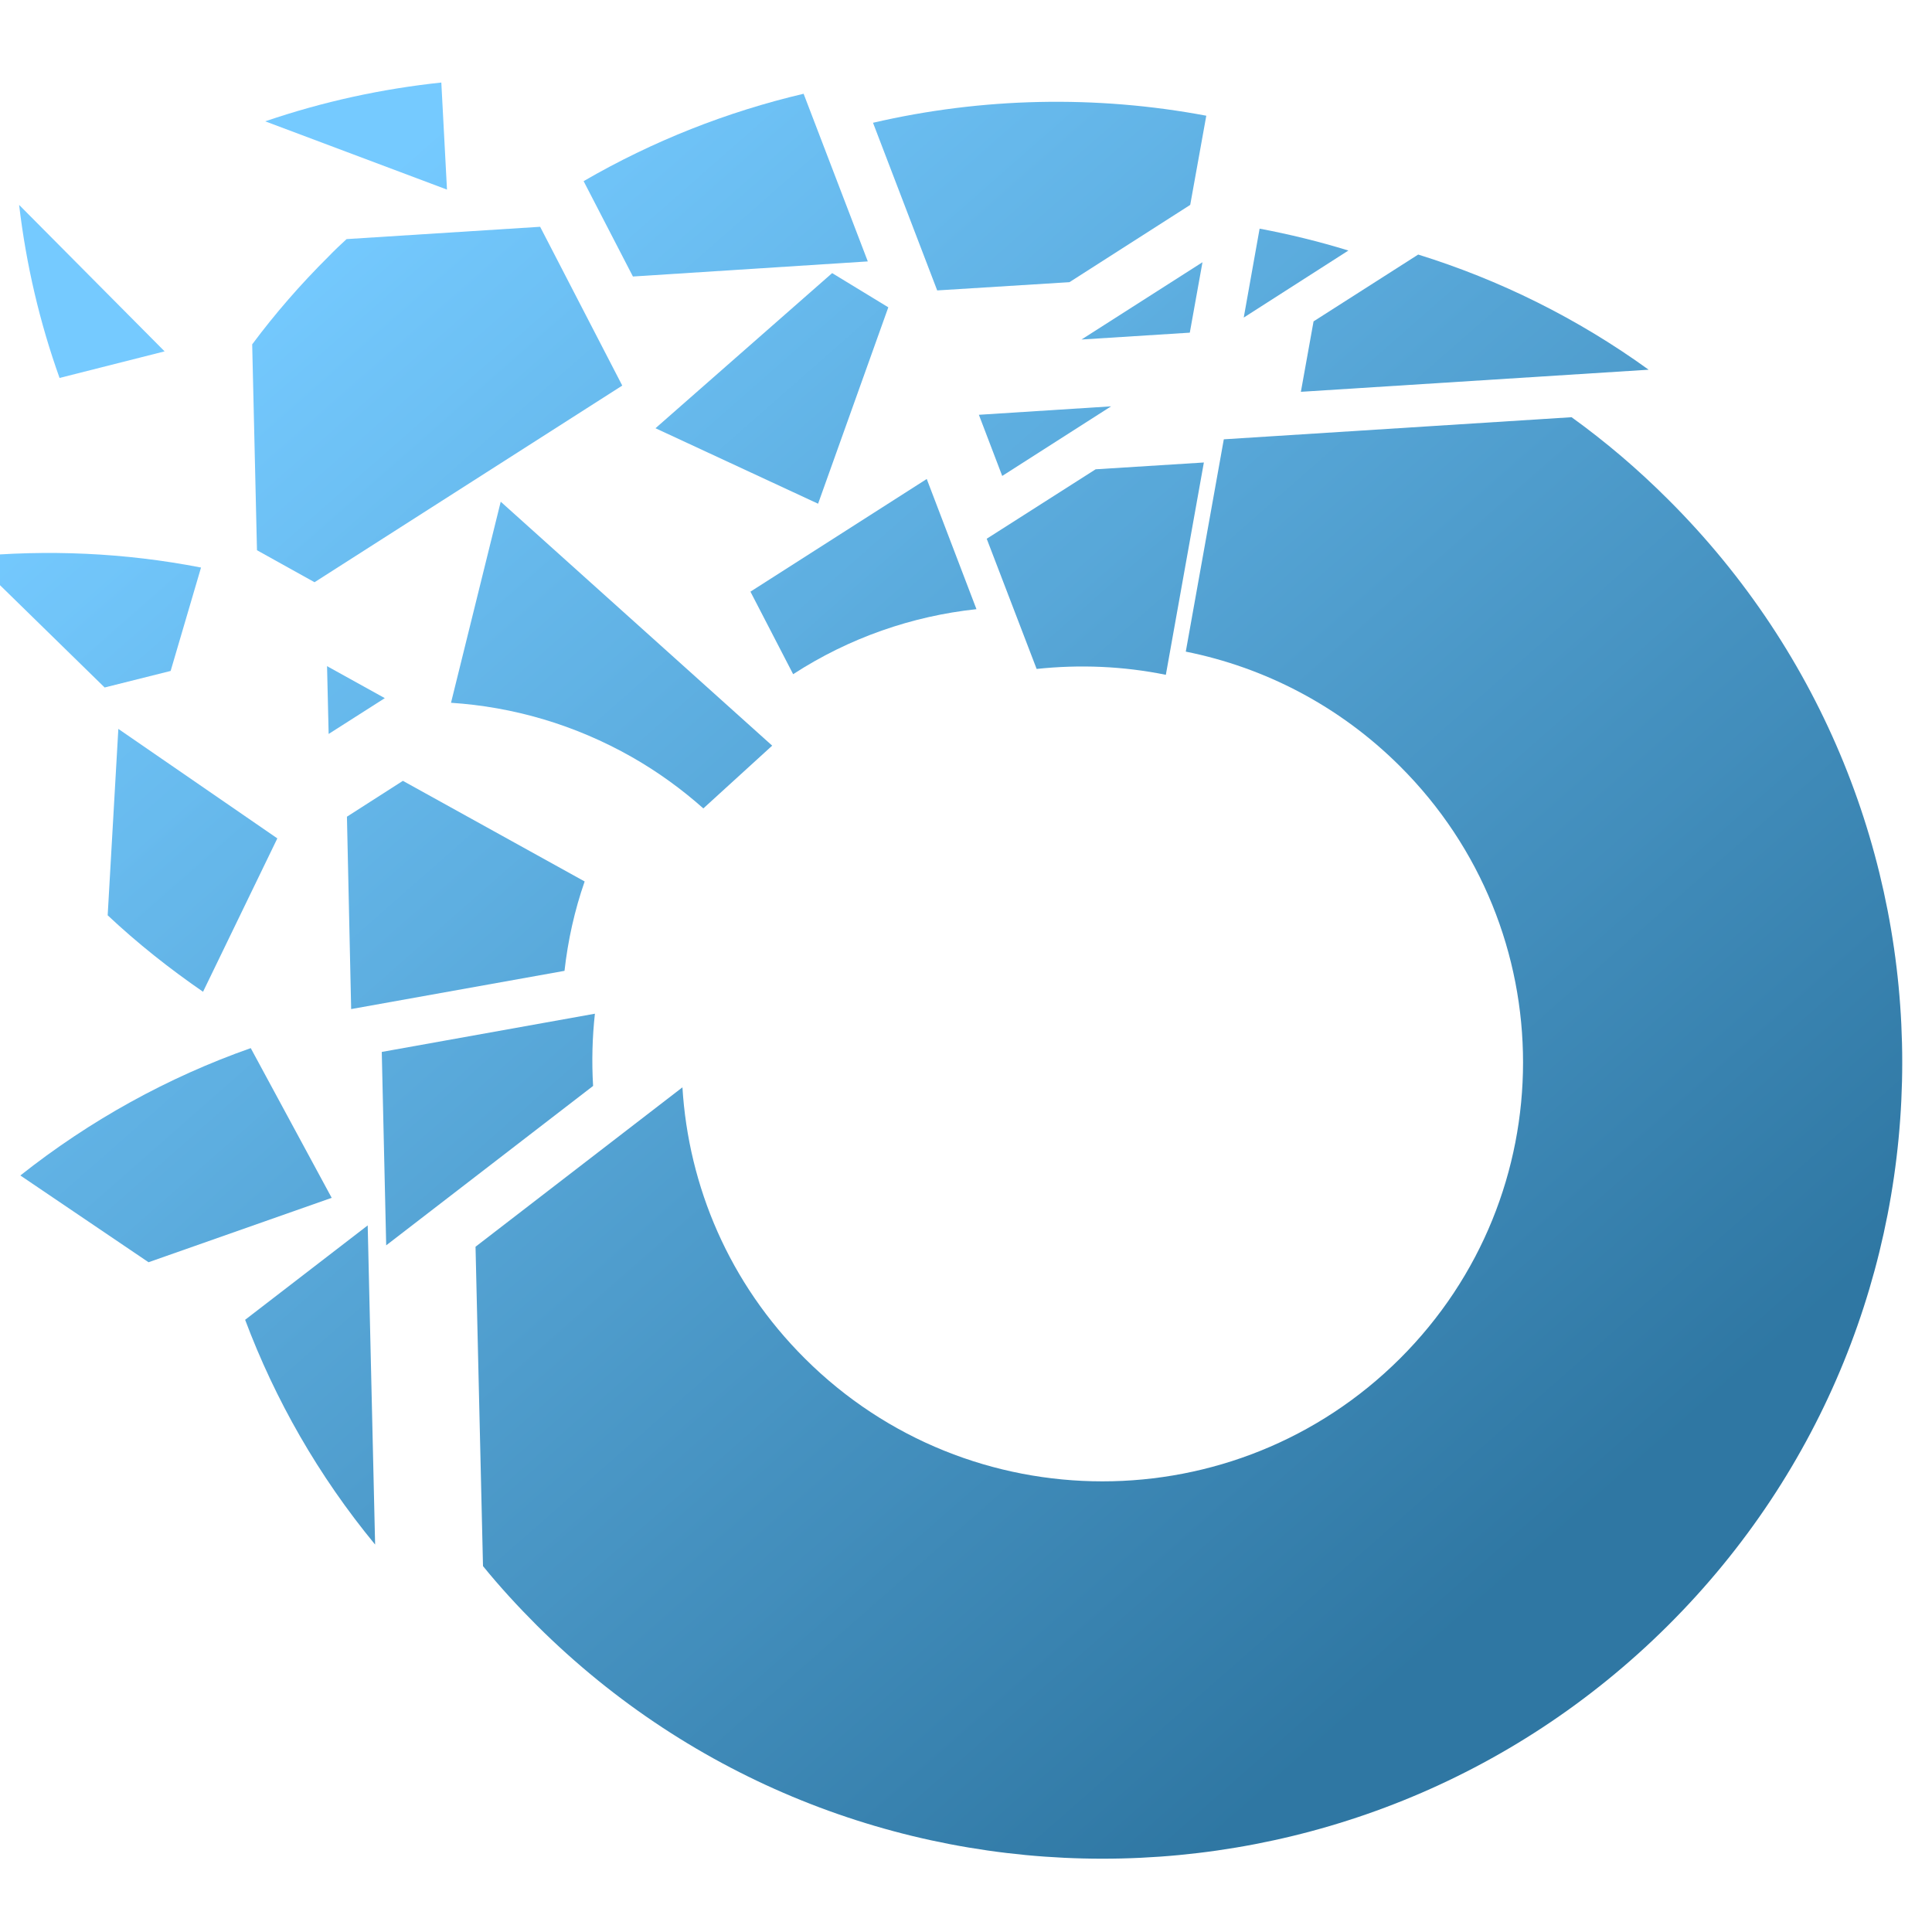
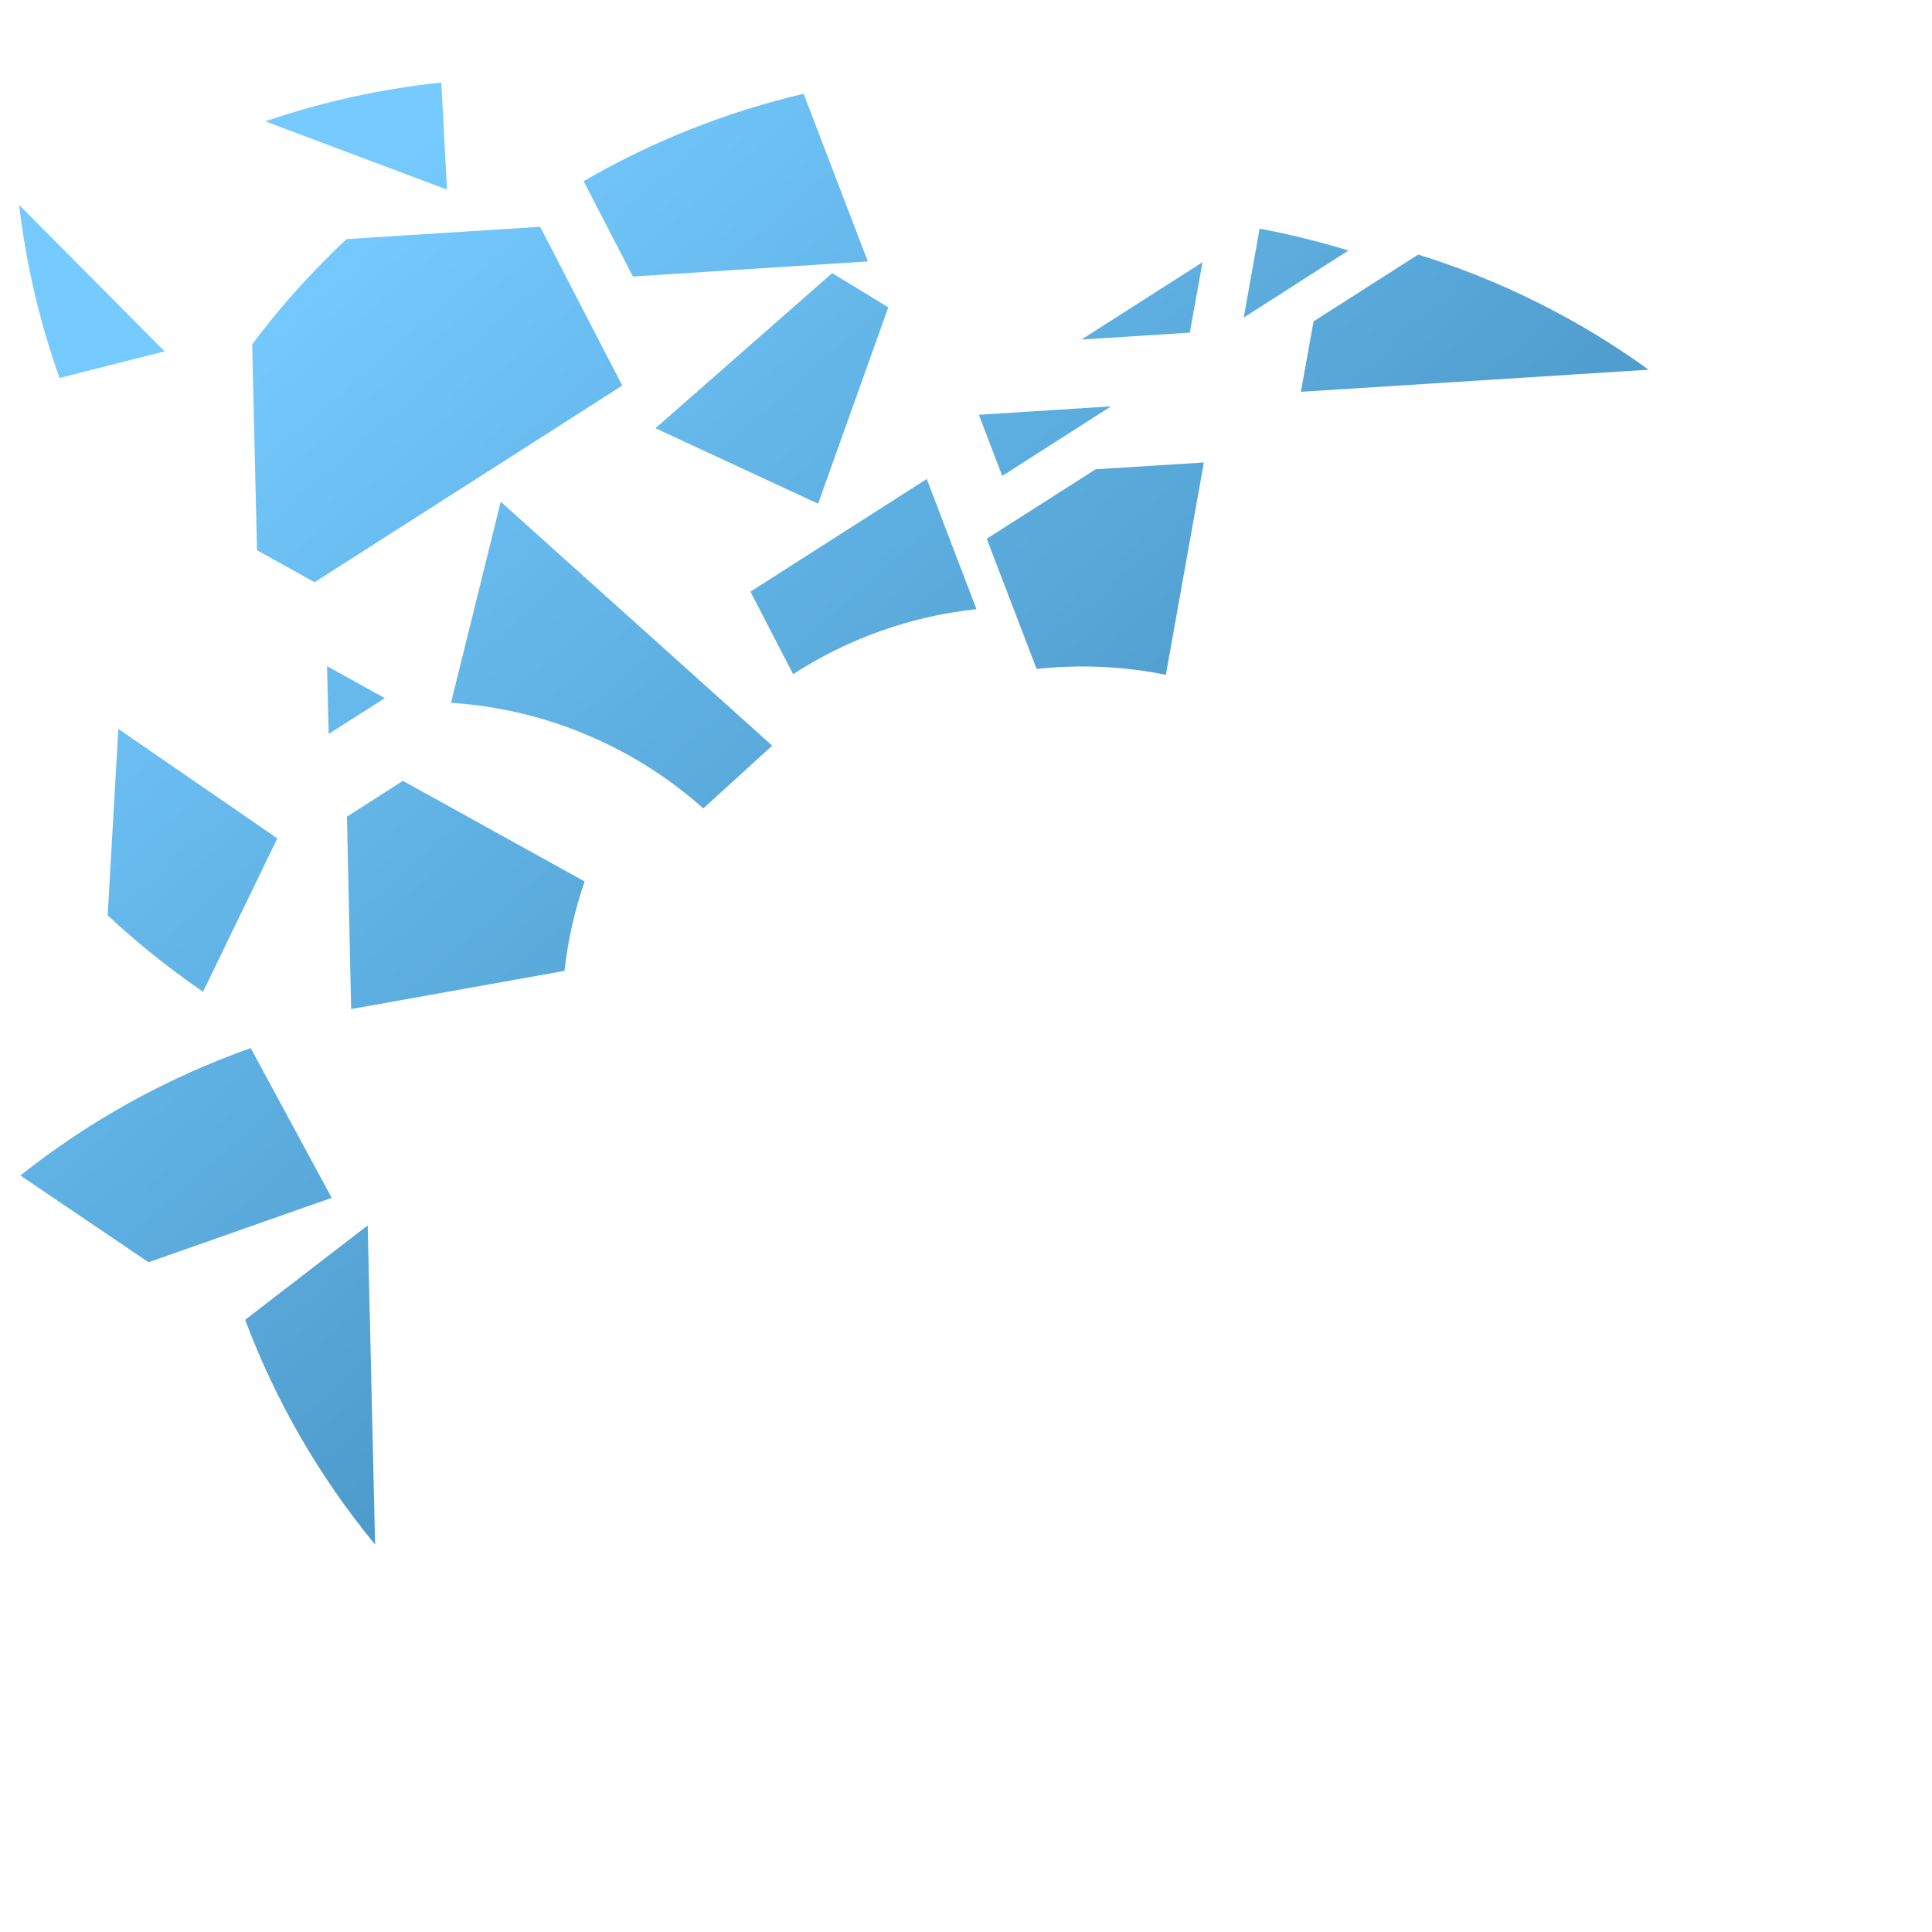
<svg xmlns="http://www.w3.org/2000/svg" width="50" zoomAndPan="magnify" viewBox="0 0 37.5 37.5" height="50" preserveAspectRatio="xMidYMid meet" version="1.0">
  <defs>
    <clipPath id="c413cdb2ba">
      <path d="M 11.328 1.82 L 16.844 1.82 L 16.844 5.367 L 11.328 5.367 Z M 11.328 1.82 " clip-rule="nonzero" />
    </clipPath>
    <clipPath id="168cfa9af0">
      <path d="M 11.328 3.516 L 12.285 5.367 L 16.844 5.074 L 15.598 1.82 C 14.117 2.168 12.676 2.734 11.328 3.516 " clip-rule="nonzero" />
    </clipPath>
    <linearGradient x1="223.233" gradientTransform="matrix(0.075, 0, 0, 0.075, -0.564, 1.602)" y1="58.324" x2="167.602" gradientUnits="userSpaceOnUse" y2="-4.947" id="c2e6589273">
      <stop stop-opacity="1" stop-color="rgb(39.906%, 72.118%, 92.133%)" offset="0" />
      <stop stop-opacity="1" stop-color="rgb(39.984%, 72.209%, 92.233%)" offset="0.031" />
      <stop stop-opacity="1" stop-color="rgb(40.14%, 72.392%, 92.438%)" offset="0.062" />
      <stop stop-opacity="1" stop-color="rgb(40.294%, 72.575%, 92.642%)" offset="0.094" />
      <stop stop-opacity="1" stop-color="rgb(40.45%, 72.758%, 92.845%)" offset="0.125" />
      <stop stop-opacity="1" stop-color="rgb(40.605%, 72.943%, 93.05%)" offset="0.156" />
      <stop stop-opacity="1" stop-color="rgb(40.761%, 73.126%, 93.253%)" offset="0.188" />
      <stop stop-opacity="1" stop-color="rgb(40.915%, 73.309%, 93.457%)" offset="0.219" />
      <stop stop-opacity="1" stop-color="rgb(41.071%, 73.492%, 93.66%)" offset="0.25" />
      <stop stop-opacity="1" stop-color="rgb(41.226%, 73.676%, 93.864%)" offset="0.281" />
      <stop stop-opacity="1" stop-color="rgb(41.382%, 73.86%, 94.069%)" offset="0.312" />
      <stop stop-opacity="1" stop-color="rgb(41.536%, 74.043%, 94.272%)" offset="0.344" />
      <stop stop-opacity="1" stop-color="rgb(41.692%, 74.226%, 94.476%)" offset="0.375" />
      <stop stop-opacity="1" stop-color="rgb(41.847%, 74.409%, 94.679%)" offset="0.406" />
      <stop stop-opacity="1" stop-color="rgb(42.003%, 74.594%, 94.884%)" offset="0.423" />
      <stop stop-opacity="1" stop-color="rgb(42.081%, 74.686%, 94.986%)" offset="0.438" />
      <stop stop-opacity="1" stop-color="rgb(42.157%, 74.777%, 95.087%)" offset="0.469" />
      <stop stop-opacity="1" stop-color="rgb(42.313%, 74.96%, 95.291%)" offset="0.5" />
      <stop stop-opacity="1" stop-color="rgb(42.468%, 75.143%, 95.494%)" offset="0.531" />
      <stop stop-opacity="1" stop-color="rgb(42.622%, 75.328%, 95.699%)" offset="0.562" />
      <stop stop-opacity="1" stop-color="rgb(42.778%, 75.511%, 95.903%)" offset="0.577" />
      <stop stop-opacity="1" stop-color="rgb(42.856%, 75.603%, 96.005%)" offset="0.594" />
      <stop stop-opacity="1" stop-color="rgb(42.934%, 75.694%, 96.106%)" offset="0.625" />
      <stop stop-opacity="1" stop-color="rgb(43.089%, 75.877%, 96.31%)" offset="0.656" />
      <stop stop-opacity="1" stop-color="rgb(43.243%, 76.062%, 96.513%)" offset="0.688" />
      <stop stop-opacity="1" stop-color="rgb(43.399%, 76.245%, 96.718%)" offset="0.719" />
      <stop stop-opacity="1" stop-color="rgb(43.555%, 76.428%, 96.921%)" offset="0.75" />
      <stop stop-opacity="1" stop-color="rgb(43.71%, 76.611%, 97.125%)" offset="0.781" />
      <stop stop-opacity="1" stop-color="rgb(43.864%, 76.796%, 97.328%)" offset="0.812" />
      <stop stop-opacity="1" stop-color="rgb(44.02%, 76.979%, 97.533%)" offset="0.844" />
      <stop stop-opacity="1" stop-color="rgb(44.176%, 77.162%, 97.737%)" offset="0.875" />
      <stop stop-opacity="1" stop-color="rgb(44.331%, 77.345%, 97.94%)" offset="0.906" />
      <stop stop-opacity="1" stop-color="rgb(44.485%, 77.528%, 98.145%)" offset="0.938" />
      <stop stop-opacity="1" stop-color="rgb(44.641%, 77.713%, 98.347%)" offset="0.969" />
      <stop stop-opacity="1" stop-color="rgb(44.797%, 77.896%, 98.552%)" offset="1" />
    </linearGradient>
    <clipPath id="c1e6f606e2">
      <path d="M 9.23 8.098 L 36.922 8.098 L 36.922 36.09 L 9.23 36.09 Z M 9.23 8.098 " clip-rule="nonzero" />
    </clipPath>
    <clipPath id="9b3c042365">
-       <path d="M 13.246 21.105 L 9.23 24.199 L 9.375 30.398 C 9.699 30.797 10.051 31.18 10.422 31.551 C 16.484 37.586 26.312 37.586 32.375 31.551 C 38.438 25.516 38.438 15.727 32.375 9.691 C 31.785 9.102 31.16 8.57 30.504 8.098 L 23.754 8.527 L 23.016 12.648 C 24.539 12.953 25.992 13.695 27.172 14.871 C 30.359 18.047 30.359 23.195 27.172 26.371 C 23.984 29.547 18.812 29.547 15.625 26.371 C 14.152 24.906 13.363 23.023 13.246 21.105 " clip-rule="nonzero" />
-     </clipPath>
+       </clipPath>
    <linearGradient x1="489.539" gradientTransform="matrix(0.075, 0, 0, 0.075, -0.564, 1.602)" y1="471.158" x2="142.577" gradientUnits="userSpaceOnUse" y2="76.547" id="85839879e9">
      <stop stop-opacity="1" stop-color="rgb(18.399%, 46.7%, 63.899%)" offset="0" />
      <stop stop-opacity="1" stop-color="rgb(18.399%, 46.7%, 63.899%)" offset="0.125" />
      <stop stop-opacity="1" stop-color="rgb(18.399%, 46.7%, 63.899%)" offset="0.188" />
      <stop stop-opacity="1" stop-color="rgb(18.399%, 46.7%, 63.899%)" offset="0.219" />
      <stop stop-opacity="1" stop-color="rgb(18.46%, 46.771%, 63.979%)" offset="0.234" />
      <stop stop-opacity="1" stop-color="rgb(18.642%, 46.985%, 64.217%)" offset="0.242" />
      <stop stop-opacity="1" stop-color="rgb(18.883%, 47.272%, 64.536%)" offset="0.25" />
      <stop stop-opacity="1" stop-color="rgb(19.125%, 47.557%, 64.853%)" offset="0.258" />
      <stop stop-opacity="1" stop-color="rgb(19.366%, 47.844%, 65.17%)" offset="0.266" />
      <stop stop-opacity="1" stop-color="rgb(19.609%, 48.129%, 65.488%)" offset="0.273" />
      <stop stop-opacity="1" stop-color="rgb(19.852%, 48.415%, 65.805%)" offset="0.281" />
      <stop stop-opacity="1" stop-color="rgb(20.093%, 48.701%, 66.124%)" offset="0.289" />
      <stop stop-opacity="1" stop-color="rgb(20.335%, 48.987%, 66.441%)" offset="0.297" />
      <stop stop-opacity="1" stop-color="rgb(20.578%, 49.274%, 66.759%)" offset="0.305" />
      <stop stop-opacity="1" stop-color="rgb(20.819%, 49.559%, 67.076%)" offset="0.312" />
      <stop stop-opacity="1" stop-color="rgb(21.062%, 49.846%, 67.395%)" offset="0.32" />
      <stop stop-opacity="1" stop-color="rgb(21.303%, 50.131%, 67.712%)" offset="0.328" />
      <stop stop-opacity="1" stop-color="rgb(21.545%, 50.418%, 68.03%)" offset="0.336" />
      <stop stop-opacity="1" stop-color="rgb(21.788%, 50.703%, 68.347%)" offset="0.344" />
      <stop stop-opacity="1" stop-color="rgb(22.029%, 50.99%, 68.665%)" offset="0.352" />
      <stop stop-opacity="1" stop-color="rgb(22.272%, 51.276%, 68.983%)" offset="0.359" />
      <stop stop-opacity="1" stop-color="rgb(22.513%, 51.562%, 69.301%)" offset="0.367" />
      <stop stop-opacity="1" stop-color="rgb(22.755%, 51.848%, 69.618%)" offset="0.375" />
      <stop stop-opacity="1" stop-color="rgb(22.998%, 52.133%, 69.936%)" offset="0.383" />
      <stop stop-opacity="1" stop-color="rgb(23.239%, 52.42%, 70.255%)" offset="0.391" />
      <stop stop-opacity="1" stop-color="rgb(23.482%, 52.705%, 70.572%)" offset="0.398" />
      <stop stop-opacity="1" stop-color="rgb(23.724%, 52.992%, 70.889%)" offset="0.406" />
      <stop stop-opacity="1" stop-color="rgb(23.965%, 53.278%, 71.207%)" offset="0.414" />
      <stop stop-opacity="1" stop-color="rgb(24.208%, 53.564%, 71.524%)" offset="0.422" />
      <stop stop-opacity="1" stop-color="rgb(24.449%, 53.85%, 71.843%)" offset="0.43" />
      <stop stop-opacity="1" stop-color="rgb(24.692%, 54.137%, 72.16%)" offset="0.438" />
      <stop stop-opacity="1" stop-color="rgb(24.934%, 54.422%, 72.478%)" offset="0.445" />
      <stop stop-opacity="1" stop-color="rgb(25.175%, 54.709%, 72.795%)" offset="0.453" />
      <stop stop-opacity="1" stop-color="rgb(25.418%, 54.994%, 73.114%)" offset="0.461" />
      <stop stop-opacity="1" stop-color="rgb(25.661%, 55.281%, 73.431%)" offset="0.464" />
      <stop stop-opacity="1" stop-color="rgb(25.781%, 55.425%, 73.59%)" offset="0.469" />
      <stop stop-opacity="1" stop-color="rgb(25.902%, 55.566%, 73.749%)" offset="0.477" />
      <stop stop-opacity="1" stop-color="rgb(26.144%, 55.852%, 74.066%)" offset="0.484" />
      <stop stop-opacity="1" stop-color="rgb(26.385%, 56.139%, 74.385%)" offset="0.492" />
      <stop stop-opacity="1" stop-color="rgb(26.628%, 56.424%, 74.702%)" offset="0.5" />
      <stop stop-opacity="1" stop-color="rgb(26.871%, 56.711%, 75.02%)" offset="0.508" />
      <stop stop-opacity="1" stop-color="rgb(27.112%, 56.996%, 75.337%)" offset="0.516" />
      <stop stop-opacity="1" stop-color="rgb(27.354%, 57.283%, 75.655%)" offset="0.523" />
      <stop stop-opacity="1" stop-color="rgb(27.597%, 57.568%, 75.974%)" offset="0.531" />
      <stop stop-opacity="1" stop-color="rgb(27.838%, 57.855%, 76.291%)" offset="0.536" />
      <stop stop-opacity="1" stop-color="rgb(27.96%, 57.999%, 76.45%)" offset="0.539" />
      <stop stop-opacity="1" stop-color="rgb(28.081%, 58.141%, 76.608%)" offset="0.547" />
      <stop stop-opacity="1" stop-color="rgb(28.322%, 58.427%, 76.926%)" offset="0.555" />
      <stop stop-opacity="1" stop-color="rgb(28.564%, 58.713%, 77.245%)" offset="0.562" />
      <stop stop-opacity="1" stop-color="rgb(28.807%, 59%, 77.562%)" offset="0.57" />
      <stop stop-opacity="1" stop-color="rgb(29.048%, 59.285%, 77.879%)" offset="0.578" />
      <stop stop-opacity="1" stop-color="rgb(29.291%, 59.57%, 78.197%)" offset="0.586" />
      <stop stop-opacity="1" stop-color="rgb(29.532%, 59.857%, 78.514%)" offset="0.594" />
      <stop stop-opacity="1" stop-color="rgb(29.774%, 60.143%, 78.833%)" offset="0.602" />
      <stop stop-opacity="1" stop-color="rgb(30.017%, 60.429%, 79.15%)" offset="0.609" />
      <stop stop-opacity="1" stop-color="rgb(30.258%, 60.715%, 79.468%)" offset="0.617" />
      <stop stop-opacity="1" stop-color="rgb(30.501%, 61.002%, 79.785%)" offset="0.625" />
      <stop stop-opacity="1" stop-color="rgb(30.743%, 61.287%, 80.104%)" offset="0.633" />
      <stop stop-opacity="1" stop-color="rgb(30.984%, 61.574%, 80.421%)" offset="0.641" />
      <stop stop-opacity="1" stop-color="rgb(31.227%, 61.859%, 80.739%)" offset="0.648" />
      <stop stop-opacity="1" stop-color="rgb(31.468%, 62.146%, 81.056%)" offset="0.656" />
      <stop stop-opacity="1" stop-color="rgb(31.711%, 62.431%, 81.374%)" offset="0.664" />
      <stop stop-opacity="1" stop-color="rgb(31.953%, 62.717%, 81.693%)" offset="0.672" />
      <stop stop-opacity="1" stop-color="rgb(32.195%, 63.004%, 82.01%)" offset="0.68" />
      <stop stop-opacity="1" stop-color="rgb(32.437%, 63.289%, 82.327%)" offset="0.688" />
      <stop stop-opacity="1" stop-color="rgb(32.68%, 63.576%, 82.645%)" offset="0.695" />
      <stop stop-opacity="1" stop-color="rgb(32.921%, 63.861%, 82.964%)" offset="0.703" />
      <stop stop-opacity="1" stop-color="rgb(33.163%, 64.148%, 83.281%)" offset="0.711" />
      <stop stop-opacity="1" stop-color="rgb(33.405%, 64.433%, 83.598%)" offset="0.719" />
      <stop stop-opacity="1" stop-color="rgb(33.647%, 64.72%, 83.916%)" offset="0.727" />
      <stop stop-opacity="1" stop-color="rgb(33.89%, 65.005%, 84.233%)" offset="0.734" />
      <stop stop-opacity="1" stop-color="rgb(34.131%, 65.292%, 84.552%)" offset="0.742" />
      <stop stop-opacity="1" stop-color="rgb(34.373%, 65.578%, 84.869%)" offset="0.75" />
      <stop stop-opacity="1" stop-color="rgb(34.616%, 65.865%, 85.187%)" offset="0.758" />
      <stop stop-opacity="1" stop-color="rgb(34.857%, 66.15%, 85.504%)" offset="0.766" />
      <stop stop-opacity="1" stop-color="rgb(35.1%, 66.435%, 85.823%)" offset="0.773" />
      <stop stop-opacity="1" stop-color="rgb(35.341%, 66.722%, 86.14%)" offset="0.781" />
      <stop stop-opacity="1" stop-color="rgb(35.583%, 67.007%, 86.458%)" offset="0.789" />
      <stop stop-opacity="1" stop-color="rgb(35.826%, 67.294%, 86.775%)" offset="0.797" />
      <stop stop-opacity="1" stop-color="rgb(36.067%, 67.58%, 87.094%)" offset="0.805" />
      <stop stop-opacity="1" stop-color="rgb(36.31%, 67.867%, 87.411%)" offset="0.812" />
      <stop stop-opacity="1" stop-color="rgb(36.551%, 68.152%, 87.729%)" offset="0.82" />
      <stop stop-opacity="1" stop-color="rgb(36.794%, 68.439%, 88.046%)" offset="0.828" />
      <stop stop-opacity="1" stop-color="rgb(37.036%, 68.724%, 88.364%)" offset="0.836" />
      <stop stop-opacity="1" stop-color="rgb(37.277%, 69.011%, 88.683%)" offset="0.844" />
      <stop stop-opacity="1" stop-color="rgb(37.52%, 69.296%, 89%)" offset="0.852" />
      <stop stop-opacity="1" stop-color="rgb(37.762%, 69.583%, 89.317%)" offset="0.859" />
      <stop stop-opacity="1" stop-color="rgb(38.004%, 69.868%, 89.635%)" offset="0.867" />
      <stop stop-opacity="1" stop-color="rgb(38.246%, 70.154%, 89.954%)" offset="0.875" />
      <stop stop-opacity="1" stop-color="rgb(38.487%, 70.441%, 90.271%)" offset="0.883" />
      <stop stop-opacity="1" stop-color="rgb(38.73%, 70.726%, 90.588%)" offset="0.891" />
      <stop stop-opacity="1" stop-color="rgb(38.972%, 71.013%, 90.906%)" offset="0.898" />
      <stop stop-opacity="1" stop-color="rgb(39.214%, 71.298%, 91.223%)" offset="0.906" />
      <stop stop-opacity="1" stop-color="rgb(39.456%, 71.585%, 91.542%)" offset="0.914" />
      <stop stop-opacity="1" stop-color="rgb(39.699%, 71.87%, 91.859%)" offset="0.922" />
      <stop stop-opacity="1" stop-color="rgb(39.94%, 72.157%, 92.177%)" offset="0.93" />
      <stop stop-opacity="1" stop-color="rgb(40.182%, 72.443%, 92.494%)" offset="0.938" />
      <stop stop-opacity="1" stop-color="rgb(40.424%, 72.729%, 92.813%)" offset="0.945" />
      <stop stop-opacity="1" stop-color="rgb(40.666%, 73.015%, 93.13%)" offset="0.953" />
      <stop stop-opacity="1" stop-color="rgb(40.909%, 73.302%, 93.448%)" offset="0.961" />
      <stop stop-opacity="1" stop-color="rgb(41.15%, 73.587%, 93.765%)" offset="0.969" />
      <stop stop-opacity="1" stop-color="rgb(41.393%, 73.872%, 94.083%)" offset="0.977" />
      <stop stop-opacity="1" stop-color="rgb(41.635%, 74.159%, 94.402%)" offset="0.984" />
      <stop stop-opacity="1" stop-color="rgb(41.876%, 74.445%, 94.719%)" offset="0.992" />
      <stop stop-opacity="1" stop-color="rgb(42.119%, 74.731%, 95.036%)" offset="1" />
    </linearGradient>
    <clipPath id="2b20e77da6">
      <path d="M 4.758 23.785 L 7.281 23.785 L 7.281 29.98 L 4.758 29.98 Z M 4.758 23.785 " clip-rule="nonzero" />
    </clipPath>
    <clipPath id="a456c18b70">
      <path d="M 7.281 29.98 L 7.137 23.785 L 4.758 25.617 C 5.34 27.168 6.18 28.645 7.281 29.98 " clip-rule="nonzero" />
    </clipPath>
    <linearGradient x1="115.738" gradientTransform="matrix(0.075, 0, 0, 0.075, -0.564, 1.602)" y1="370.386" x2="59.908" gradientUnits="userSpaceOnUse" y2="306.888" id="ae5c9a35b3">
      <stop stop-opacity="1" stop-color="rgb(30.273%, 60.733%, 79.488%)" offset="0" />
      <stop stop-opacity="1" stop-color="rgb(30.351%, 60.825%, 79.59%)" offset="0.031" />
      <stop stop-opacity="1" stop-color="rgb(30.508%, 61.009%, 79.794%)" offset="0.062" />
      <stop stop-opacity="1" stop-color="rgb(30.664%, 61.192%, 79.999%)" offset="0.094" />
      <stop stop-opacity="1" stop-color="rgb(30.82%, 61.377%, 80.203%)" offset="0.125" />
      <stop stop-opacity="1" stop-color="rgb(30.975%, 61.562%, 80.408%)" offset="0.156" />
      <stop stop-opacity="1" stop-color="rgb(31.131%, 61.745%, 80.612%)" offset="0.188" />
      <stop stop-opacity="1" stop-color="rgb(31.287%, 61.929%, 80.817%)" offset="0.219" />
      <stop stop-opacity="1" stop-color="rgb(31.442%, 62.114%, 81.021%)" offset="0.25" />
      <stop stop-opacity="1" stop-color="rgb(31.598%, 62.297%, 81.226%)" offset="0.263" />
      <stop stop-opacity="1" stop-color="rgb(31.676%, 62.39%, 81.328%)" offset="0.281" />
      <stop stop-opacity="1" stop-color="rgb(31.754%, 62.482%, 81.43%)" offset="0.312" />
      <stop stop-opacity="1" stop-color="rgb(31.909%, 62.666%, 81.635%)" offset="0.344" />
      <stop stop-opacity="1" stop-color="rgb(32.066%, 62.849%, 81.839%)" offset="0.375" />
      <stop stop-opacity="1" stop-color="rgb(32.222%, 63.034%, 82.043%)" offset="0.406" />
      <stop stop-opacity="1" stop-color="rgb(32.378%, 63.219%, 82.248%)" offset="0.438" />
      <stop stop-opacity="1" stop-color="rgb(32.533%, 63.402%, 82.452%)" offset="0.469" />
      <stop stop-opacity="1" stop-color="rgb(32.689%, 63.586%, 82.657%)" offset="0.5" />
      <stop stop-opacity="1" stop-color="rgb(32.845%, 63.771%, 82.861%)" offset="0.531" />
      <stop stop-opacity="1" stop-color="rgb(33%, 63.954%, 83.067%)" offset="0.562" />
      <stop stop-opacity="1" stop-color="rgb(33.156%, 64.139%, 83.272%)" offset="0.594" />
      <stop stop-opacity="1" stop-color="rgb(33.311%, 64.323%, 83.476%)" offset="0.625" />
      <stop stop-opacity="1" stop-color="rgb(33.467%, 64.507%, 83.681%)" offset="0.656" />
      <stop stop-opacity="1" stop-color="rgb(33.623%, 64.691%, 83.885%)" offset="0.688" />
      <stop stop-opacity="1" stop-color="rgb(33.78%, 64.876%, 84.09%)" offset="0.719" />
      <stop stop-opacity="1" stop-color="rgb(33.936%, 65.059%, 84.294%)" offset="0.737" />
      <stop stop-opacity="1" stop-color="rgb(34.013%, 65.152%, 84.396%)" offset="0.75" />
      <stop stop-opacity="1" stop-color="rgb(34.091%, 65.244%, 84.499%)" offset="0.781" />
      <stop stop-opacity="1" stop-color="rgb(34.247%, 65.428%, 84.703%)" offset="0.812" />
      <stop stop-opacity="1" stop-color="rgb(34.402%, 65.611%, 84.908%)" offset="0.844" />
      <stop stop-opacity="1" stop-color="rgb(34.558%, 65.796%, 85.112%)" offset="0.875" />
      <stop stop-opacity="1" stop-color="rgb(34.714%, 65.981%, 85.316%)" offset="0.906" />
      <stop stop-opacity="1" stop-color="rgb(34.869%, 66.164%, 85.521%)" offset="0.938" />
      <stop stop-opacity="1" stop-color="rgb(35.025%, 66.348%, 85.725%)" offset="0.969" />
      <stop stop-opacity="1" stop-color="rgb(35.181%, 66.533%, 85.93%)" offset="1" />
    </linearGradient>
    <clipPath id="417c8657c1">
      <path d="M 0.395 20.344 L 6.438 20.344 L 6.438 24.5 L 0.395 24.5 Z M 0.395 20.344 " clip-rule="nonzero" />
    </clipPath>
    <clipPath id="53378e2db1">
      <path d="M 0.395 22.816 L 2.883 24.5 L 6.438 23.25 L 4.867 20.344 C 3.258 20.91 1.746 21.746 0.395 22.816 " clip-rule="nonzero" />
    </clipPath>
    <linearGradient x1="84.482" gradientTransform="matrix(0.075, 0, 0, 0.075, -0.564, 1.602)" y1="314.561" x2="21.708" gradientUnits="userSpaceOnUse" y2="243.167" id="82034ed578">
      <stop stop-opacity="1" stop-color="rgb(33.963%, 65.092%, 84.329%)" offset="0" />
      <stop stop-opacity="1" stop-color="rgb(34.05%, 65.196%, 84.444%)" offset="0.031" />
      <stop stop-opacity="1" stop-color="rgb(34.225%, 65.402%, 84.674%)" offset="0.062" />
      <stop stop-opacity="1" stop-color="rgb(34.399%, 65.61%, 84.904%)" offset="0.094" />
      <stop stop-opacity="1" stop-color="rgb(34.575%, 65.817%, 85.135%)" offset="0.125" />
      <stop stop-opacity="1" stop-color="rgb(34.75%, 66.023%, 85.364%)" offset="0.156" />
      <stop stop-opacity="1" stop-color="rgb(34.926%, 66.231%, 85.594%)" offset="0.188" />
      <stop stop-opacity="1" stop-color="rgb(35.101%, 66.438%, 85.825%)" offset="0.219" />
      <stop stop-opacity="1" stop-color="rgb(35.275%, 66.644%, 86.053%)" offset="0.25" />
      <stop stop-opacity="1" stop-color="rgb(35.451%, 66.852%, 86.284%)" offset="0.281" />
      <stop stop-opacity="1" stop-color="rgb(35.626%, 67.059%, 86.514%)" offset="0.312" />
      <stop stop-opacity="1" stop-color="rgb(35.802%, 67.265%, 86.743%)" offset="0.344" />
      <stop stop-opacity="1" stop-color="rgb(35.977%, 67.473%, 86.974%)" offset="0.375" />
      <stop stop-opacity="1" stop-color="rgb(36.151%, 67.68%, 87.204%)" offset="0.406" />
      <stop stop-opacity="1" stop-color="rgb(36.327%, 67.886%, 87.433%)" offset="0.438" />
      <stop stop-opacity="1" stop-color="rgb(36.502%, 68.094%, 87.663%)" offset="0.44" />
      <stop stop-opacity="1" stop-color="rgb(36.591%, 68.198%, 87.779%)" offset="0.469" />
      <stop stop-opacity="1" stop-color="rgb(36.678%, 68.301%, 87.894%)" offset="0.5" />
      <stop stop-opacity="1" stop-color="rgb(36.853%, 68.507%, 88.123%)" offset="0.531" />
      <stop stop-opacity="1" stop-color="rgb(37.027%, 68.715%, 88.353%)" offset="0.56" />
      <stop stop-opacity="1" stop-color="rgb(37.115%, 68.819%, 88.469%)" offset="0.562" />
      <stop stop-opacity="1" stop-color="rgb(37.202%, 68.922%, 88.583%)" offset="0.594" />
      <stop stop-opacity="1" stop-color="rgb(37.378%, 69.128%, 88.814%)" offset="0.625" />
      <stop stop-opacity="1" stop-color="rgb(37.553%, 69.336%, 89.043%)" offset="0.656" />
      <stop stop-opacity="1" stop-color="rgb(37.727%, 69.543%, 89.273%)" offset="0.688" />
      <stop stop-opacity="1" stop-color="rgb(37.903%, 69.749%, 89.503%)" offset="0.719" />
      <stop stop-opacity="1" stop-color="rgb(38.078%, 69.957%, 89.732%)" offset="0.75" />
      <stop stop-opacity="1" stop-color="rgb(38.254%, 70.164%, 89.963%)" offset="0.781" />
      <stop stop-opacity="1" stop-color="rgb(38.429%, 70.37%, 90.193%)" offset="0.812" />
      <stop stop-opacity="1" stop-color="rgb(38.603%, 70.578%, 90.422%)" offset="0.844" />
      <stop stop-opacity="1" stop-color="rgb(38.779%, 70.786%, 90.652%)" offset="0.875" />
      <stop stop-opacity="1" stop-color="rgb(38.954%, 70.992%, 90.883%)" offset="0.906" />
      <stop stop-opacity="1" stop-color="rgb(39.13%, 71.199%, 91.112%)" offset="0.938" />
      <stop stop-opacity="1" stop-color="rgb(39.305%, 71.407%, 91.342%)" offset="0.969" />
      <stop stop-opacity="1" stop-color="rgb(39.479%, 71.613%, 91.573%)" offset="1" />
    </linearGradient>
    <clipPath id="845eaa2811">
      <path d="M 7.41 19.676 L 11.547 19.676 L 11.547 24.172 L 7.41 24.172 Z M 7.41 19.676 " clip-rule="nonzero" />
    </clipPath>
    <clipPath id="780967182d">
-       <path d="M 7.41 20.418 L 7.496 24.172 L 11.512 21.078 C 11.484 20.609 11.496 20.141 11.547 19.676 Z M 7.41 20.418 " clip-rule="nonzero" />
-     </clipPath>
+       </clipPath>
    <linearGradient x1="160.934" gradientTransform="matrix(0.075, 0, 0, 0.075, -0.564, 1.602)" y1="302.896" x2="106.999" gradientUnits="userSpaceOnUse" y2="241.554" id="1c6601992f">
      <stop stop-opacity="1" stop-color="rgb(31.503%, 62.186%, 81.1%)" offset="0" />
      <stop stop-opacity="1" stop-color="rgb(31.578%, 62.274%, 81.2%)" offset="0.031" />
      <stop stop-opacity="1" stop-color="rgb(31.728%, 62.451%, 81.396%)" offset="0.062" />
      <stop stop-opacity="1" stop-color="rgb(31.879%, 62.63%, 81.595%)" offset="0.094" />
      <stop stop-opacity="1" stop-color="rgb(32.03%, 62.807%, 81.792%)" offset="0.125" />
      <stop stop-opacity="1" stop-color="rgb(32.179%, 62.985%, 81.99%)" offset="0.156" />
      <stop stop-opacity="1" stop-color="rgb(32.33%, 63.164%, 82.187%)" offset="0.188" />
      <stop stop-opacity="1" stop-color="rgb(32.48%, 63.341%, 82.384%)" offset="0.219" />
      <stop stop-opacity="1" stop-color="rgb(32.631%, 63.519%, 82.582%)" offset="0.25" />
      <stop stop-opacity="1" stop-color="rgb(32.782%, 63.696%, 82.779%)" offset="0.281" />
      <stop stop-opacity="1" stop-color="rgb(32.932%, 63.875%, 82.977%)" offset="0.312" />
      <stop stop-opacity="1" stop-color="rgb(33.083%, 64.052%, 83.174%)" offset="0.344" />
      <stop stop-opacity="1" stop-color="rgb(33.234%, 64.23%, 83.372%)" offset="0.375" />
      <stop stop-opacity="1" stop-color="rgb(33.383%, 64.409%, 83.569%)" offset="0.406" />
      <stop stop-opacity="1" stop-color="rgb(33.534%, 64.586%, 83.768%)" offset="0.438" />
      <stop stop-opacity="1" stop-color="rgb(33.685%, 64.764%, 83.965%)" offset="0.446" />
      <stop stop-opacity="1" stop-color="rgb(33.76%, 64.853%, 84.064%)" offset="0.469" />
      <stop stop-opacity="1" stop-color="rgb(33.835%, 64.941%, 84.163%)" offset="0.5" />
      <stop stop-opacity="1" stop-color="rgb(33.986%, 65.12%, 84.36%)" offset="0.531" />
      <stop stop-opacity="1" stop-color="rgb(34.135%, 65.297%, 84.558%)" offset="0.554" />
      <stop stop-opacity="1" stop-color="rgb(34.212%, 65.387%, 84.657%)" offset="0.562" />
      <stop stop-opacity="1" stop-color="rgb(34.286%, 65.475%, 84.755%)" offset="0.594" />
      <stop stop-opacity="1" stop-color="rgb(34.438%, 65.652%, 84.953%)" offset="0.625" />
      <stop stop-opacity="1" stop-color="rgb(34.587%, 65.831%, 85.15%)" offset="0.656" />
      <stop stop-opacity="1" stop-color="rgb(34.738%, 66.01%, 85.349%)" offset="0.688" />
      <stop stop-opacity="1" stop-color="rgb(34.889%, 66.187%, 85.545%)" offset="0.719" />
      <stop stop-opacity="1" stop-color="rgb(35.039%, 66.365%, 85.744%)" offset="0.75" />
      <stop stop-opacity="1" stop-color="rgb(35.19%, 66.542%, 85.941%)" offset="0.781" />
      <stop stop-opacity="1" stop-color="rgb(35.339%, 66.721%, 86.139%)" offset="0.812" />
      <stop stop-opacity="1" stop-color="rgb(35.49%, 66.898%, 86.336%)" offset="0.844" />
      <stop stop-opacity="1" stop-color="rgb(35.641%, 67.076%, 86.533%)" offset="0.875" />
      <stop stop-opacity="1" stop-color="rgb(35.791%, 67.255%, 86.731%)" offset="0.906" />
      <stop stop-opacity="1" stop-color="rgb(35.942%, 67.432%, 86.928%)" offset="0.938" />
      <stop stop-opacity="1" stop-color="rgb(36.093%, 67.61%, 87.126%)" offset="0.969" />
      <stop stop-opacity="1" stop-color="rgb(36.243%, 67.787%, 87.323%)" offset="1" />
    </linearGradient>
    <clipPath id="814c50d43a">
      <path d="M 6.734 15.156 L 11.348 15.156 L 11.348 19.586 L 6.734 19.586 Z M 6.734 15.156 " clip-rule="nonzero" />
    </clipPath>
    <clipPath id="92032105fc">
      <path d="M 6.816 19.586 L 10.957 18.844 C 11.023 18.254 11.152 17.672 11.348 17.109 L 7.82 15.156 L 6.734 15.852 Z M 6.816 19.586 " clip-rule="nonzero" />
    </clipPath>
    <linearGradient x1="156.261" gradientTransform="matrix(0.075, 0, 0, 0.075, -0.564, 1.602)" y1="243.215" x2="99.981" gradientUnits="userSpaceOnUse" y2="179.206" id="1365164054">
      <stop stop-opacity="1" stop-color="rgb(34.328%, 65.523%, 84.808%)" offset="0" />
      <stop stop-opacity="1" stop-color="rgb(34.406%, 65.616%, 84.911%)" offset="0.031" />
      <stop stop-opacity="1" stop-color="rgb(34.563%, 65.802%, 85.117%)" offset="0.062" />
      <stop stop-opacity="1" stop-color="rgb(34.72%, 65.987%, 85.323%)" offset="0.094" />
      <stop stop-opacity="1" stop-color="rgb(34.877%, 66.173%, 85.53%)" offset="0.125" />
      <stop stop-opacity="1" stop-color="rgb(35.033%, 66.359%, 85.736%)" offset="0.156" />
      <stop stop-opacity="1" stop-color="rgb(35.19%, 66.544%, 85.942%)" offset="0.188" />
      <stop stop-opacity="1" stop-color="rgb(35.347%, 66.73%, 86.148%)" offset="0.219" />
      <stop stop-opacity="1" stop-color="rgb(35.504%, 66.914%, 86.354%)" offset="0.25" />
      <stop stop-opacity="1" stop-color="rgb(35.661%, 67.101%, 86.56%)" offset="0.281" />
      <stop stop-opacity="1" stop-color="rgb(35.818%, 67.287%, 86.766%)" offset="0.312" />
      <stop stop-opacity="1" stop-color="rgb(35.976%, 67.471%, 86.972%)" offset="0.344" />
      <stop stop-opacity="1" stop-color="rgb(36.133%, 67.657%, 87.178%)" offset="0.375" />
      <stop stop-opacity="1" stop-color="rgb(36.29%, 67.844%, 87.384%)" offset="0.406" />
      <stop stop-opacity="1" stop-color="rgb(36.447%, 68.028%, 87.592%)" offset="0.438" />
      <stop stop-opacity="1" stop-color="rgb(36.604%, 68.214%, 87.798%)" offset="0.469" />
      <stop stop-opacity="1" stop-color="rgb(36.761%, 68.401%, 88.004%)" offset="0.477" />
      <stop stop-opacity="1" stop-color="rgb(36.841%, 68.494%, 88.107%)" offset="0.5" />
      <stop stop-opacity="1" stop-color="rgb(36.919%, 68.585%, 88.21%)" offset="0.523" />
      <stop stop-opacity="1" stop-color="rgb(36.996%, 68.678%, 88.313%)" offset="0.531" />
      <stop stop-opacity="1" stop-color="rgb(37.074%, 68.771%, 88.416%)" offset="0.562" />
      <stop stop-opacity="1" stop-color="rgb(37.231%, 68.956%, 88.622%)" offset="0.594" />
      <stop stop-opacity="1" stop-color="rgb(37.389%, 69.142%, 88.828%)" offset="0.625" />
      <stop stop-opacity="1" stop-color="rgb(37.546%, 69.328%, 89.034%)" offset="0.656" />
      <stop stop-opacity="1" stop-color="rgb(37.703%, 69.513%, 89.24%)" offset="0.688" />
      <stop stop-opacity="1" stop-color="rgb(37.86%, 69.699%, 89.447%)" offset="0.719" />
      <stop stop-opacity="1" stop-color="rgb(38.017%, 69.885%, 89.653%)" offset="0.75" />
      <stop stop-opacity="1" stop-color="rgb(38.174%, 70.07%, 89.859%)" offset="0.781" />
      <stop stop-opacity="1" stop-color="rgb(38.332%, 70.256%, 90.065%)" offset="0.812" />
      <stop stop-opacity="1" stop-color="rgb(38.489%, 70.441%, 90.271%)" offset="0.844" />
      <stop stop-opacity="1" stop-color="rgb(38.646%, 70.627%, 90.477%)" offset="0.875" />
      <stop stop-opacity="1" stop-color="rgb(38.803%, 70.813%, 90.683%)" offset="0.906" />
      <stop stop-opacity="1" stop-color="rgb(38.959%, 70.998%, 90.889%)" offset="0.938" />
      <stop stop-opacity="1" stop-color="rgb(39.116%, 71.184%, 91.095%)" offset="0.969" />
      <stop stop-opacity="1" stop-color="rgb(39.273%, 71.37%, 91.302%)" offset="1" />
    </linearGradient>
    <clipPath id="46816e3d67">
      <path d="M 2.09 14.148 L 5.383 14.148 L 5.383 19.25 L 2.09 19.25 Z M 2.09 14.148 " clip-rule="nonzero" />
    </clipPath>
    <clipPath id="08be5e6653">
      <path d="M 5.383 16.273 L 2.297 14.148 L 2.09 17.766 C 2.668 18.309 3.289 18.801 3.941 19.25 Z M 5.383 16.273 " clip-rule="nonzero" />
    </clipPath>
    <linearGradient x1="83.883" gradientTransform="matrix(0.075, 0, 0, 0.075, -0.564, 1.602)" y1="232.378" x2="30.865" gradientUnits="userSpaceOnUse" y2="172.079" id="0e9d3a254c">
      <stop stop-opacity="1" stop-color="rgb(37.625%, 69.421%, 89.137%)" offset="0" />
      <stop stop-opacity="1" stop-color="rgb(37.773%, 69.595%, 89.331%)" offset="0.062" />
      <stop stop-opacity="1" stop-color="rgb(38.069%, 69.945%, 89.72%)" offset="0.125" />
      <stop stop-opacity="1" stop-color="rgb(38.365%, 70.294%, 90.108%)" offset="0.188" />
      <stop stop-opacity="1" stop-color="rgb(38.661%, 70.644%, 90.497%)" offset="0.25" />
      <stop stop-opacity="1" stop-color="rgb(38.956%, 70.993%, 90.884%)" offset="0.312" />
      <stop stop-opacity="1" stop-color="rgb(39.252%, 71.342%, 91.273%)" offset="0.361" />
      <stop stop-opacity="1" stop-color="rgb(39.4%, 71.518%, 91.467%)" offset="0.375" />
      <stop stop-opacity="1" stop-color="rgb(39.548%, 71.693%, 91.661%)" offset="0.438" />
      <stop stop-opacity="1" stop-color="rgb(39.844%, 72.043%, 92.05%)" offset="0.5" />
      <stop stop-opacity="1" stop-color="rgb(40.14%, 72.392%, 92.438%)" offset="0.562" />
      <stop stop-opacity="1" stop-color="rgb(40.436%, 72.742%, 92.827%)" offset="0.625" />
      <stop stop-opacity="1" stop-color="rgb(40.732%, 73.091%, 93.216%)" offset="0.639" />
      <stop stop-opacity="1" stop-color="rgb(40.88%, 73.267%, 93.41%)" offset="0.688" />
      <stop stop-opacity="1" stop-color="rgb(41.028%, 73.441%, 93.604%)" offset="0.75" />
      <stop stop-opacity="1" stop-color="rgb(41.324%, 73.792%, 93.993%)" offset="0.812" />
      <stop stop-opacity="1" stop-color="rgb(41.62%, 74.141%, 94.38%)" offset="0.875" />
      <stop stop-opacity="1" stop-color="rgb(41.914%, 74.49%, 94.769%)" offset="0.938" />
      <stop stop-opacity="1" stop-color="rgb(42.21%, 74.84%, 95.157%)" offset="1" />
    </linearGradient>
    <clipPath id="771241fb04">
-       <path d="M 0 10.711 L 3.902 10.711 L 3.902 13.344 L 0 13.344 Z M 0 10.711 " clip-rule="nonzero" />
-     </clipPath>
+       </clipPath>
    <clipPath id="7da93373e5">
-       <path d="M -0.566 10.805 L 2.031 13.344 L 3.312 13.023 L 3.902 11.016 C 2.418 10.727 0.914 10.664 -0.566 10.805 " clip-rule="nonzero" />
-     </clipPath>
+       </clipPath>
    <linearGradient x1="51.685" gradientTransform="matrix(0.075, 0, 0, 0.075, -0.564, 1.602)" y1="164.24" x2="11.486" gradientUnits="userSpaceOnUse" y2="118.521" id="a69528826a">
      <stop stop-opacity="1" stop-color="rgb(41.896%, 74.467%, 94.743%)" offset="0" />
      <stop stop-opacity="1" stop-color="rgb(42.007%, 74.6%, 94.89%)" offset="0.062" />
      <stop stop-opacity="1" stop-color="rgb(42.232%, 74.866%, 95.184%)" offset="0.125" />
      <stop stop-opacity="1" stop-color="rgb(42.456%, 75.13%, 95.479%)" offset="0.188" />
      <stop stop-opacity="1" stop-color="rgb(42.68%, 75.395%, 95.773%)" offset="0.25" />
      <stop stop-opacity="1" stop-color="rgb(42.905%, 75.661%, 96.068%)" offset="0.312" />
      <stop stop-opacity="1" stop-color="rgb(43.129%, 75.926%, 96.362%)" offset="0.375" />
      <stop stop-opacity="1" stop-color="rgb(43.353%, 76.19%, 96.657%)" offset="0.436" />
      <stop stop-opacity="1" stop-color="rgb(43.466%, 76.323%, 96.805%)" offset="0.438" />
      <stop stop-opacity="1" stop-color="rgb(43.578%, 76.456%, 96.951%)" offset="0.5" />
      <stop stop-opacity="1" stop-color="rgb(43.802%, 76.721%, 97.246%)" offset="0.562" />
      <stop stop-opacity="1" stop-color="rgb(44.026%, 76.987%, 97.54%)" offset="0.564" />
      <stop stop-opacity="1" stop-color="rgb(44.139%, 77.119%, 97.688%)" offset="0.625" />
      <stop stop-opacity="1" stop-color="rgb(44.25%, 77.251%, 97.835%)" offset="0.688" />
      <stop stop-opacity="1" stop-color="rgb(44.475%, 77.516%, 98.129%)" offset="0.75" />
      <stop stop-opacity="1" stop-color="rgb(44.699%, 77.782%, 98.424%)" offset="0.812" />
      <stop stop-opacity="1" stop-color="rgb(44.923%, 78.047%, 98.718%)" offset="0.875" />
      <stop stop-opacity="1" stop-color="rgb(45.148%, 78.311%, 99.013%)" offset="0.938" />
      <stop stop-opacity="1" stop-color="rgb(45.372%, 78.577%, 99.307%)" offset="1" />
    </linearGradient>
    <clipPath id="bf846c10d3">
      <path d="M 6.348 12.93 L 7.469 12.93 L 7.469 14.246 L 6.348 14.246 Z M 6.348 12.93 " clip-rule="nonzero" />
    </clipPath>
    <clipPath id="2823fedd3d">
      <path d="M 6.348 12.93 L 6.379 14.246 L 7.469 13.551 Z M 6.348 12.93 " clip-rule="nonzero" />
    </clipPath>
    <linearGradient x1="107.288" gradientTransform="matrix(0.075, 0, 0, 0.075, -0.564, 1.602)" y1="169.241" x2="92.032" gradientUnits="userSpaceOnUse" y2="151.89" id="81d58cd105">
      <stop stop-opacity="1" stop-color="rgb(39.51%, 71.648%, 91.612%)" offset="0" />
      <stop stop-opacity="1" stop-color="rgb(39.595%, 71.748%, 91.724%)" offset="0.125" />
      <stop stop-opacity="1" stop-color="rgb(39.764%, 71.95%, 91.946%)" offset="0.25" />
      <stop stop-opacity="1" stop-color="rgb(39.935%, 72.151%, 92.169%)" offset="0.375" />
      <stop stop-opacity="1" stop-color="rgb(40.105%, 72.353%, 92.393%)" offset="0.427" />
      <stop stop-opacity="1" stop-color="rgb(40.19%, 72.453%, 92.505%)" offset="0.5" />
      <stop stop-opacity="1" stop-color="rgb(40.276%, 72.552%, 92.616%)" offset="0.573" />
      <stop stop-opacity="1" stop-color="rgb(40.361%, 72.653%, 92.729%)" offset="0.625" />
      <stop stop-opacity="1" stop-color="rgb(40.446%, 72.754%, 92.841%)" offset="0.75" />
      <stop stop-opacity="1" stop-color="rgb(40.616%, 72.955%, 93.063%)" offset="0.875" />
      <stop stop-opacity="1" stop-color="rgb(40.787%, 73.157%, 93.288%)" offset="1" />
    </linearGradient>
    <clipPath id="8c036bde40">
      <path d="M 4.895 4.402 L 12.078 4.402 L 12.078 11.301 L 4.895 11.301 Z M 4.895 4.402 " clip-rule="nonzero" />
    </clipPath>
    <clipPath id="e4e9e31b05">
      <path d="M 4.988 10.68 L 6.105 11.301 L 12.078 7.484 L 10.484 4.402 L 6.727 4.641 C 6.609 4.75 6.492 4.859 6.379 4.977 C 5.836 5.516 5.34 6.086 4.895 6.684 Z M 4.988 10.68 " clip-rule="nonzero" />
    </clipPath>
    <linearGradient x1="164.539" gradientTransform="matrix(0.075, 0, 0, 0.075, -0.564, 1.602)" y1="133.521" x2="76.932" gradientUnits="userSpaceOnUse" y2="33.883" id="adcc88ba09">
      <stop stop-opacity="1" stop-color="rgb(38.863%, 70.883%, 90.762%)" offset="0" />
      <stop stop-opacity="1" stop-color="rgb(38.985%, 71.027%, 90.923%)" offset="0.031" />
      <stop stop-opacity="1" stop-color="rgb(39.229%, 71.315%, 91.243%)" offset="0.062" />
      <stop stop-opacity="1" stop-color="rgb(39.473%, 71.605%, 91.563%)" offset="0.094" />
      <stop stop-opacity="1" stop-color="rgb(39.717%, 71.893%, 91.884%)" offset="0.125" />
      <stop stop-opacity="1" stop-color="rgb(39.963%, 72.182%, 92.206%)" offset="0.156" />
      <stop stop-opacity="1" stop-color="rgb(40.207%, 72.472%, 92.526%)" offset="0.188" />
      <stop stop-opacity="1" stop-color="rgb(40.451%, 72.76%, 92.847%)" offset="0.219" />
      <stop stop-opacity="1" stop-color="rgb(40.695%, 73.048%, 93.169%)" offset="0.25" />
      <stop stop-opacity="1" stop-color="rgb(40.939%, 73.338%, 93.489%)" offset="0.281" />
      <stop stop-opacity="1" stop-color="rgb(41.185%, 73.627%, 93.81%)" offset="0.312" />
      <stop stop-opacity="1" stop-color="rgb(41.429%, 73.915%, 94.131%)" offset="0.344" />
      <stop stop-opacity="1" stop-color="rgb(41.673%, 74.205%, 94.452%)" offset="0.375" />
      <stop stop-opacity="1" stop-color="rgb(41.917%, 74.493%, 94.772%)" offset="0.406" />
      <stop stop-opacity="1" stop-color="rgb(42.162%, 74.782%, 95.094%)" offset="0.438" />
      <stop stop-opacity="1" stop-color="rgb(42.407%, 75.072%, 95.415%)" offset="0.469" />
      <stop stop-opacity="1" stop-color="rgb(42.651%, 75.36%, 95.735%)" offset="0.477" />
      <stop stop-opacity="1" stop-color="rgb(42.773%, 75.505%, 95.895%)" offset="0.5" />
      <stop stop-opacity="1" stop-color="rgb(42.896%, 75.648%, 96.056%)" offset="0.523" />
      <stop stop-opacity="1" stop-color="rgb(43.018%, 75.793%, 96.217%)" offset="0.531" />
      <stop stop-opacity="1" stop-color="rgb(43.14%, 75.938%, 96.378%)" offset="0.562" />
      <stop stop-opacity="1" stop-color="rgb(43.385%, 76.227%, 96.698%)" offset="0.594" />
      <stop stop-opacity="1" stop-color="rgb(43.629%, 76.515%, 97.018%)" offset="0.625" />
      <stop stop-opacity="1" stop-color="rgb(43.874%, 76.805%, 97.34%)" offset="0.656" />
      <stop stop-opacity="1" stop-color="rgb(44.118%, 77.094%, 97.661%)" offset="0.688" />
      <stop stop-opacity="1" stop-color="rgb(44.362%, 77.382%, 97.981%)" offset="0.719" />
      <stop stop-opacity="1" stop-color="rgb(44.608%, 77.672%, 98.303%)" offset="0.75" />
      <stop stop-opacity="1" stop-color="rgb(44.852%, 77.96%, 98.624%)" offset="0.781" />
      <stop stop-opacity="1" stop-color="rgb(45.096%, 78.25%, 98.944%)" offset="0.812" />
      <stop stop-opacity="1" stop-color="rgb(45.34%, 78.539%, 99.266%)" offset="0.844" />
      <stop stop-opacity="1" stop-color="rgb(45.584%, 78.827%, 99.586%)" offset="0.875" />
      <stop stop-opacity="1" stop-color="rgb(45.804%, 79.085%, 99.873%)" offset="1" />
    </linearGradient>
    <clipPath id="f47f69f03f">
      <path d="M 0.371 3.977 L 3.195 3.977 L 3.195 7.336 L 0.371 7.336 Z M 0.371 3.977 " clip-rule="nonzero" />
    </clipPath>
    <clipPath id="f1e92e6d55">
      <path d="M 3.195 6.82 L 0.371 3.977 C 0.508 5.141 0.773 6.266 1.156 7.336 Z M 3.195 6.82 " clip-rule="nonzero" />
    </clipPath>
    <linearGradient x1="50.682" gradientTransform="matrix(0.075, 0, 0, 0.075, -0.564, 1.602)" y1="76.356" x2="11.936" gradientUnits="userSpaceOnUse" y2="32.289" id="9aba2c1e69">
      <stop stop-opacity="1" stop-color="rgb(45.827%, 79.112%, 99.904%)" offset="0" />
      <stop stop-opacity="1" stop-color="rgb(45.863%, 79.155%, 99.951%)" offset="0.424" />
      <stop stop-opacity="1" stop-color="rgb(45.9%, 79.199%, 100%)" offset="0.5" />
      <stop stop-opacity="1" stop-color="rgb(45.9%, 79.199%, 100%)" offset="0.576" />
      <stop stop-opacity="1" stop-color="rgb(45.9%, 79.199%, 100%)" offset="1" />
    </linearGradient>
    <clipPath id="85b58390e3">
      <path d="M 8.754 9.738 L 14.988 9.738 L 14.988 15.691 L 8.754 15.691 Z M 8.754 9.738 " clip-rule="nonzero" />
    </clipPath>
    <clipPath id="78cda8812c">
      <path d="M 14.988 14.473 L 9.719 9.738 L 8.754 13.641 C 9.953 13.719 11.152 14.062 12.266 14.695 C 12.773 14.984 13.234 15.32 13.652 15.691 Z M 14.988 14.473 " clip-rule="nonzero" />
    </clipPath>
    <linearGradient x1="203.756" gradientTransform="matrix(0.075, 0, 0, 0.075, -0.564, 1.602)" y1="191.943" x2="127.966" gradientUnits="userSpaceOnUse" y2="105.744" id="9e9c9a97a4">
      <stop stop-opacity="1" stop-color="rgb(34.749%, 66.02%, 85.361%)" offset="0" />
      <stop stop-opacity="1" stop-color="rgb(34.854%, 66.145%, 85.5%)" offset="0.031" />
      <stop stop-opacity="1" stop-color="rgb(35.065%, 66.396%, 85.777%)" offset="0.062" />
      <stop stop-opacity="1" stop-color="rgb(35.277%, 66.646%, 86.055%)" offset="0.094" />
      <stop stop-opacity="1" stop-color="rgb(35.489%, 66.896%, 86.333%)" offset="0.125" />
      <stop stop-opacity="1" stop-color="rgb(35.699%, 67.146%, 86.61%)" offset="0.156" />
      <stop stop-opacity="1" stop-color="rgb(35.912%, 67.395%, 86.888%)" offset="0.188" />
      <stop stop-opacity="1" stop-color="rgb(36.122%, 67.645%, 87.166%)" offset="0.219" />
      <stop stop-opacity="1" stop-color="rgb(36.334%, 67.896%, 87.444%)" offset="0.25" />
      <stop stop-opacity="1" stop-color="rgb(36.546%, 68.146%, 87.721%)" offset="0.281" />
      <stop stop-opacity="1" stop-color="rgb(36.757%, 68.396%, 87.999%)" offset="0.312" />
      <stop stop-opacity="1" stop-color="rgb(36.969%, 68.645%, 88.277%)" offset="0.344" />
      <stop stop-opacity="1" stop-color="rgb(37.18%, 68.895%, 88.554%)" offset="0.375" />
      <stop stop-opacity="1" stop-color="rgb(37.392%, 69.145%, 88.832%)" offset="0.406" />
      <stop stop-opacity="1" stop-color="rgb(37.604%, 69.395%, 89.11%)" offset="0.438" />
      <stop stop-opacity="1" stop-color="rgb(37.814%, 69.646%, 89.388%)" offset="0.469" />
      <stop stop-opacity="1" stop-color="rgb(38.026%, 69.894%, 89.664%)" offset="0.478" />
      <stop stop-opacity="1" stop-color="rgb(38.132%, 70.02%, 89.803%)" offset="0.5" />
      <stop stop-opacity="1" stop-color="rgb(38.237%, 70.145%, 89.941%)" offset="0.522" />
      <stop stop-opacity="1" stop-color="rgb(38.344%, 70.27%, 90.08%)" offset="0.531" />
      <stop stop-opacity="1" stop-color="rgb(38.449%, 70.395%, 90.219%)" offset="0.562" />
      <stop stop-opacity="1" stop-color="rgb(38.661%, 70.645%, 90.497%)" offset="0.594" />
      <stop stop-opacity="1" stop-color="rgb(38.872%, 70.895%, 90.775%)" offset="0.625" />
      <stop stop-opacity="1" stop-color="rgb(39.084%, 71.144%, 91.052%)" offset="0.656" />
      <stop stop-opacity="1" stop-color="rgb(39.294%, 71.394%, 91.33%)" offset="0.688" />
      <stop stop-opacity="1" stop-color="rgb(39.507%, 71.645%, 91.608%)" offset="0.719" />
      <stop stop-opacity="1" stop-color="rgb(39.719%, 71.895%, 91.885%)" offset="0.75" />
      <stop stop-opacity="1" stop-color="rgb(39.929%, 72.145%, 92.163%)" offset="0.781" />
      <stop stop-opacity="1" stop-color="rgb(40.141%, 72.394%, 92.441%)" offset="0.812" />
      <stop stop-opacity="1" stop-color="rgb(40.352%, 72.644%, 92.719%)" offset="0.844" />
      <stop stop-opacity="1" stop-color="rgb(40.564%, 72.894%, 92.996%)" offset="0.875" />
      <stop stop-opacity="1" stop-color="rgb(40.776%, 73.145%, 93.274%)" offset="0.906" />
      <stop stop-opacity="1" stop-color="rgb(40.987%, 73.395%, 93.552%)" offset="0.938" />
      <stop stop-opacity="1" stop-color="rgb(41.199%, 73.643%, 93.829%)" offset="0.969" />
      <stop stop-opacity="1" stop-color="rgb(41.409%, 73.894%, 94.107%)" offset="1" />
    </linearGradient>
    <clipPath id="986b9a2bfb">
      <path d="M 14.566 9.297 L 18.953 9.297 L 18.953 13.086 L 14.566 13.086 Z M 14.566 9.297 " clip-rule="nonzero" />
    </clipPath>
    <clipPath id="bccd13162d">
      <path d="M 14.566 11.484 L 15.395 13.086 C 16.484 12.379 17.707 11.957 18.953 11.824 L 17.988 9.297 Z M 14.566 11.484 " clip-rule="nonzero" />
    </clipPath>
    <linearGradient x1="256.419" gradientTransform="matrix(0.075, 0, 0, 0.075, -0.564, 1.602)" y1="157.255" x2="205.748" gradientUnits="userSpaceOnUse" y2="99.625" id="f3ad12a7cc">
      <stop stop-opacity="1" stop-color="rgb(34.235%, 65.413%, 84.686%)" offset="0" />
      <stop stop-opacity="1" stop-color="rgb(34.375%, 65.579%, 84.871%)" offset="0.062" />
      <stop stop-opacity="1" stop-color="rgb(34.657%, 65.913%, 85.243%)" offset="0.125" />
      <stop stop-opacity="1" stop-color="rgb(34.941%, 66.248%, 85.614%)" offset="0.188" />
      <stop stop-opacity="1" stop-color="rgb(35.223%, 66.582%, 85.985%)" offset="0.25" />
      <stop stop-opacity="1" stop-color="rgb(35.506%, 66.916%, 86.356%)" offset="0.312" />
      <stop stop-opacity="1" stop-color="rgb(35.789%, 67.25%, 86.728%)" offset="0.375" />
      <stop stop-opacity="1" stop-color="rgb(36.072%, 67.584%, 87.099%)" offset="0.438" />
      <stop stop-opacity="1" stop-color="rgb(36.354%, 67.918%, 87.469%)" offset="0.496" />
      <stop stop-opacity="1" stop-color="rgb(36.496%, 68.086%, 87.656%)" offset="0.5" />
      <stop stop-opacity="1" stop-color="rgb(36.638%, 68.253%, 87.842%)" offset="0.504" />
      <stop stop-opacity="1" stop-color="rgb(36.78%, 68.42%, 88.028%)" offset="0.562" />
      <stop stop-opacity="1" stop-color="rgb(36.92%, 68.588%, 88.213%)" offset="0.625" />
      <stop stop-opacity="1" stop-color="rgb(37.202%, 68.922%, 88.583%)" offset="0.688" />
      <stop stop-opacity="1" stop-color="rgb(37.486%, 69.257%, 88.954%)" offset="0.75" />
      <stop stop-opacity="1" stop-color="rgb(37.769%, 69.591%, 89.326%)" offset="0.812" />
      <stop stop-opacity="1" stop-color="rgb(38.051%, 69.925%, 89.697%)" offset="0.875" />
      <stop stop-opacity="1" stop-color="rgb(38.335%, 70.259%, 90.068%)" offset="0.938" />
      <stop stop-opacity="1" stop-color="rgb(38.617%, 70.593%, 90.439%)" offset="1" />
    </linearGradient>
    <clipPath id="f74bd8051c">
      <path d="M 12.723 5.301 L 17.242 5.301 L 17.242 9.777 L 12.723 9.777 Z M 12.723 5.301 " clip-rule="nonzero" />
    </clipPath>
    <clipPath id="7d2f994f4e">
      <path d="M 15.879 9.777 L 17.242 5.965 L 16.152 5.301 L 12.723 8.312 Z M 15.879 9.777 " clip-rule="nonzero" />
    </clipPath>
    <linearGradient x1="235.367" gradientTransform="matrix(0.075, 0, 0, 0.075, -0.564, 1.602)" y1="111.38" x2="179.375" gradientUnits="userSpaceOnUse" y2="47.699" id="e5d3f3edec">
      <stop stop-opacity="1" stop-color="rgb(37.085%, 68.782%, 88.429%)" offset="0" />
      <stop stop-opacity="1" stop-color="rgb(37.163%, 68.874%, 88.531%)" offset="0.031" />
      <stop stop-opacity="1" stop-color="rgb(37.318%, 69.058%, 88.736%)" offset="0.062" />
      <stop stop-opacity="1" stop-color="rgb(37.476%, 69.243%, 88.94%)" offset="0.094" />
      <stop stop-opacity="1" stop-color="rgb(37.631%, 69.427%, 89.146%)" offset="0.125" />
      <stop stop-opacity="1" stop-color="rgb(37.788%, 69.612%, 89.351%)" offset="0.156" />
      <stop stop-opacity="1" stop-color="rgb(37.944%, 69.797%, 89.557%)" offset="0.188" />
      <stop stop-opacity="1" stop-color="rgb(38.1%, 69.981%, 89.761%)" offset="0.219" />
      <stop stop-opacity="1" stop-color="rgb(38.257%, 70.166%, 89.967%)" offset="0.25" />
      <stop stop-opacity="1" stop-color="rgb(38.412%, 70.351%, 90.172%)" offset="0.281" />
      <stop stop-opacity="1" stop-color="rgb(38.57%, 70.535%, 90.376%)" offset="0.312" />
      <stop stop-opacity="1" stop-color="rgb(38.725%, 70.72%, 90.582%)" offset="0.344" />
      <stop stop-opacity="1" stop-color="rgb(38.881%, 70.905%, 90.787%)" offset="0.375" />
      <stop stop-opacity="1" stop-color="rgb(39.038%, 71.089%, 90.993%)" offset="0.406" />
      <stop stop-opacity="1" stop-color="rgb(39.194%, 71.274%, 91.197%)" offset="0.438" />
      <stop stop-opacity="1" stop-color="rgb(39.351%, 71.458%, 91.402%)" offset="0.469" />
      <stop stop-opacity="1" stop-color="rgb(39.507%, 71.645%, 91.608%)" offset="0.469" />
      <stop stop-opacity="1" stop-color="rgb(39.584%, 71.738%, 91.71%)" offset="0.5" />
      <stop stop-opacity="1" stop-color="rgb(39.662%, 71.829%, 91.812%)" offset="0.531" />
      <stop stop-opacity="1" stop-color="rgb(39.742%, 71.922%, 91.916%)" offset="0.531" />
      <stop stop-opacity="1" stop-color="rgb(39.819%, 72.014%, 92.018%)" offset="0.562" />
      <stop stop-opacity="1" stop-color="rgb(39.975%, 72.198%, 92.223%)" offset="0.594" />
      <stop stop-opacity="1" stop-color="rgb(40.132%, 72.383%, 92.429%)" offset="0.625" />
      <stop stop-opacity="1" stop-color="rgb(40.288%, 72.568%, 92.633%)" offset="0.656" />
      <stop stop-opacity="1" stop-color="rgb(40.443%, 72.752%, 92.838%)" offset="0.688" />
      <stop stop-opacity="1" stop-color="rgb(40.601%, 72.937%, 93.044%)" offset="0.719" />
      <stop stop-opacity="1" stop-color="rgb(40.756%, 73.122%, 93.248%)" offset="0.75" />
      <stop stop-opacity="1" stop-color="rgb(40.913%, 73.306%, 93.454%)" offset="0.781" />
      <stop stop-opacity="1" stop-color="rgb(41.069%, 73.491%, 93.658%)" offset="0.812" />
      <stop stop-opacity="1" stop-color="rgb(41.225%, 73.676%, 93.863%)" offset="0.844" />
      <stop stop-opacity="1" stop-color="rgb(41.382%, 73.86%, 94.069%)" offset="0.875" />
      <stop stop-opacity="1" stop-color="rgb(41.537%, 74.045%, 94.273%)" offset="0.906" />
      <stop stop-opacity="1" stop-color="rgb(41.695%, 74.229%, 94.479%)" offset="0.938" />
      <stop stop-opacity="1" stop-color="rgb(41.85%, 74.414%, 94.684%)" offset="0.969" />
      <stop stop-opacity="1" stop-color="rgb(42.006%, 74.599%, 94.89%)" offset="1" />
    </linearGradient>
    <clipPath id="a6ff7595d0">
      <path d="M 5.148 1.602 L 8.676 1.602 L 8.676 3.68 L 5.148 3.68 Z M 5.148 1.602 " clip-rule="nonzero" />
    </clipPath>
    <clipPath id="e65e77913d">
      <path d="M 5.148 2.355 L 8.676 3.68 L 8.566 1.602 C 7.422 1.723 6.277 1.969 5.148 2.355 " clip-rule="nonzero" />
    </clipPath>
    <linearGradient x1="116.865" gradientTransform="matrix(0.075, 0, 0, 0.075, -0.564, 1.602)" y1="33.419" x2="82.564" gradientUnits="userSpaceOnUse" y2="-5.593" id="778b41b3b6">
      <stop stop-opacity="1" stop-color="rgb(45.151%, 78.314%, 99.017%)" offset="0" />
      <stop stop-opacity="1" stop-color="rgb(45.245%, 78.427%, 99.142%)" offset="0.062" />
      <stop stop-opacity="1" stop-color="rgb(45.438%, 78.653%, 99.393%)" offset="0.125" />
      <stop stop-opacity="1" stop-color="rgb(45.628%, 78.88%, 99.644%)" offset="0.188" />
      <stop stop-opacity="1" stop-color="rgb(45.811%, 79.095%, 99.886%)" offset="0.25" />
      <stop stop-opacity="1" stop-color="rgb(45.9%, 79.199%, 100%)" offset="0.402" />
      <stop stop-opacity="1" stop-color="rgb(45.9%, 79.199%, 100%)" offset="0.5" />
      <stop stop-opacity="1" stop-color="rgb(45.9%, 79.199%, 100%)" offset="0.598" />
      <stop stop-opacity="1" stop-color="rgb(45.9%, 79.199%, 100%)" offset="1" />
    </linearGradient>
    <clipPath id="d64253ca71">
-       <path d="M 16.945 1.898 L 23.414 1.898 L 23.414 5.637 L 16.945 5.637 Z M 16.945 1.898 " clip-rule="nonzero" />
-     </clipPath>
+       </clipPath>
    <clipPath id="aa2d008c01">
      <path d="M 16.945 2.383 L 18.191 5.637 L 20.758 5.477 L 23.102 3.977 L 23.414 2.246 C 21.273 1.844 19.066 1.891 16.945 2.383 " clip-rule="nonzero" />
    </clipPath>
    <linearGradient x1="308.09" gradientTransform="matrix(0.075, 0, 0, 0.075, -0.564, 1.602)" y1="64.375" x2="245.647" gradientUnits="userSpaceOnUse" y2="-6.643" id="314349ca6e">
      <stop stop-opacity="1" stop-color="rgb(36.336%, 67.896%, 87.444%)" offset="0" />
      <stop stop-opacity="1" stop-color="rgb(36.423%, 67.998%, 87.558%)" offset="0.031" />
      <stop stop-opacity="1" stop-color="rgb(36.597%, 68.204%, 87.787%)" offset="0.062" />
      <stop stop-opacity="1" stop-color="rgb(36.771%, 68.41%, 88.016%)" offset="0.094" />
      <stop stop-opacity="1" stop-color="rgb(36.945%, 68.616%, 88.245%)" offset="0.125" />
      <stop stop-opacity="1" stop-color="rgb(37.119%, 68.822%, 88.474%)" offset="0.156" />
      <stop stop-opacity="1" stop-color="rgb(37.294%, 69.028%, 88.702%)" offset="0.188" />
      <stop stop-opacity="1" stop-color="rgb(37.468%, 69.234%, 88.931%)" offset="0.219" />
      <stop stop-opacity="1" stop-color="rgb(37.642%, 69.44%, 89.16%)" offset="0.25" />
      <stop stop-opacity="1" stop-color="rgb(37.816%, 69.646%, 89.389%)" offset="0.281" />
      <stop stop-opacity="1" stop-color="rgb(37.99%, 69.852%, 89.616%)" offset="0.312" />
      <stop stop-opacity="1" stop-color="rgb(38.165%, 70.058%, 89.845%)" offset="0.344" />
      <stop stop-opacity="1" stop-color="rgb(38.339%, 70.264%, 90.074%)" offset="0.375" />
      <stop stop-opacity="1" stop-color="rgb(38.513%, 70.47%, 90.303%)" offset="0.398" />
      <stop stop-opacity="1" stop-color="rgb(38.6%, 70.573%, 90.417%)" offset="0.406" />
      <stop stop-opacity="1" stop-color="rgb(38.687%, 70.676%, 90.532%)" offset="0.438" />
      <stop stop-opacity="1" stop-color="rgb(38.861%, 70.882%, 90.761%)" offset="0.469" />
      <stop stop-opacity="1" stop-color="rgb(39.035%, 71.088%, 90.99%)" offset="0.5" />
      <stop stop-opacity="1" stop-color="rgb(39.211%, 71.294%, 91.219%)" offset="0.531" />
      <stop stop-opacity="1" stop-color="rgb(39.384%, 71.5%, 91.447%)" offset="0.562" />
      <stop stop-opacity="1" stop-color="rgb(39.558%, 71.706%, 91.676%)" offset="0.594" />
      <stop stop-opacity="1" stop-color="rgb(39.732%, 71.912%, 91.904%)" offset="0.602" />
      <stop stop-opacity="1" stop-color="rgb(39.819%, 72.015%, 92.018%)" offset="0.625" />
      <stop stop-opacity="1" stop-color="rgb(39.906%, 72.118%, 92.133%)" offset="0.656" />
      <stop stop-opacity="1" stop-color="rgb(40.082%, 72.322%, 92.361%)" offset="0.688" />
      <stop stop-opacity="1" stop-color="rgb(40.256%, 72.528%, 92.59%)" offset="0.719" />
      <stop stop-opacity="1" stop-color="rgb(40.43%, 72.734%, 92.819%)" offset="0.75" />
      <stop stop-opacity="1" stop-color="rgb(40.604%, 72.94%, 93.048%)" offset="0.781" />
      <stop stop-opacity="1" stop-color="rgb(40.778%, 73.146%, 93.277%)" offset="0.812" />
      <stop stop-opacity="1" stop-color="rgb(40.953%, 73.352%, 93.506%)" offset="0.844" />
      <stop stop-opacity="1" stop-color="rgb(41.127%, 73.558%, 93.735%)" offset="0.875" />
      <stop stop-opacity="1" stop-color="rgb(41.301%, 73.764%, 93.964%)" offset="0.906" />
      <stop stop-opacity="1" stop-color="rgb(41.475%, 73.97%, 94.191%)" offset="0.938" />
      <stop stop-opacity="1" stop-color="rgb(41.649%, 74.176%, 94.42%)" offset="0.969" />
      <stop stop-opacity="1" stop-color="rgb(41.823%, 74.382%, 94.649%)" offset="1" />
    </linearGradient>
    <clipPath id="62920a15a2">
      <path d="M 19 7.887 L 21.566 7.887 L 21.566 9.238 L 19 9.238 Z M 19 7.887 " clip-rule="nonzero" />
    </clipPath>
    <clipPath id="5da269fbb1">
      <path d="M 21.566 7.887 L 19 8.051 L 19.453 9.238 Z M 21.566 7.887 " clip-rule="nonzero" />
    </clipPath>
    <linearGradient x1="289.998" gradientTransform="matrix(0.075, 0, 0, 0.075, -0.564, 1.602)" y1="106.822" x2="266.107" gradientUnits="userSpaceOnUse" y2="79.65" id="09b5e77d40">
      <stop stop-opacity="1" stop-color="rgb(35.161%, 66.507%, 85.902%)" offset="0" />
      <stop stop-opacity="1" stop-color="rgb(35.294%, 66.664%, 86.076%)" offset="0.125" />
      <stop stop-opacity="1" stop-color="rgb(35.559%, 66.98%, 86.426%)" offset="0.25" />
      <stop stop-opacity="1" stop-color="rgb(35.826%, 67.294%, 86.777%)" offset="0.375" />
      <stop stop-opacity="1" stop-color="rgb(36.093%, 67.61%, 87.126%)" offset="0.375" />
      <stop stop-opacity="1" stop-color="rgb(36.227%, 67.769%, 87.302%)" offset="0.5" />
      <stop stop-opacity="1" stop-color="rgb(36.36%, 67.926%, 87.477%)" offset="0.625" />
      <stop stop-opacity="1" stop-color="rgb(36.493%, 68.083%, 87.653%)" offset="0.625" />
      <stop stop-opacity="1" stop-color="rgb(36.626%, 68.24%, 87.827%)" offset="0.75" />
      <stop stop-opacity="1" stop-color="rgb(36.893%, 68.556%, 88.176%)" offset="0.875" />
      <stop stop-opacity="1" stop-color="rgb(37.16%, 68.871%, 88.527%)" offset="1" />
    </linearGradient>
    <clipPath id="b2d9719c8f">
      <path d="M 19.152 8.977 L 23.367 8.977 L 23.367 13.098 L 19.152 13.098 Z M 19.152 8.977 " clip-rule="nonzero" />
    </clipPath>
    <clipPath id="ddec17f5ca">
      <path d="M 21.266 9.109 L 19.152 10.457 L 20.121 12.984 C 20.957 12.895 21.801 12.93 22.629 13.098 L 23.367 8.977 Z M 21.266 9.109 " clip-rule="nonzero" />
    </clipPath>
    <linearGradient x1="317.041" gradientTransform="matrix(0.075, 0, 0, 0.075, -0.564, 1.602)" y1="155.861" x2="265.166" gradientUnits="userSpaceOnUse" y2="96.862" id="4b8d4644f0">
      <stop stop-opacity="1" stop-color="rgb(31.935%, 62.697%, 81.67%)" offset="0" />
      <stop stop-opacity="1" stop-color="rgb(32.08%, 62.868%, 81.859%)" offset="0.062" />
      <stop stop-opacity="1" stop-color="rgb(32.37%, 63.21%, 82.239%)" offset="0.125" />
      <stop stop-opacity="1" stop-color="rgb(32.66%, 63.553%, 82.619%)" offset="0.188" />
      <stop stop-opacity="1" stop-color="rgb(32.948%, 63.895%, 82.999%)" offset="0.25" />
      <stop stop-opacity="1" stop-color="rgb(33.238%, 64.236%, 83.379%)" offset="0.312" />
      <stop stop-opacity="1" stop-color="rgb(33.528%, 64.578%, 83.759%)" offset="0.375" />
      <stop stop-opacity="1" stop-color="rgb(33.818%, 64.922%, 84.138%)" offset="0.438" />
      <stop stop-opacity="1" stop-color="rgb(34.106%, 65.263%, 84.518%)" offset="0.472" />
      <stop stop-opacity="1" stop-color="rgb(34.251%, 65.434%, 84.709%)" offset="0.5" />
      <stop stop-opacity="1" stop-color="rgb(34.396%, 65.605%, 84.898%)" offset="0.528" />
      <stop stop-opacity="1" stop-color="rgb(34.541%, 65.776%, 85.089%)" offset="0.562" />
      <stop stop-opacity="1" stop-color="rgb(34.686%, 65.947%, 85.278%)" offset="0.625" />
      <stop stop-opacity="1" stop-color="rgb(34.976%, 66.289%, 85.658%)" offset="0.688" />
      <stop stop-opacity="1" stop-color="rgb(35.265%, 66.632%, 86.038%)" offset="0.75" />
      <stop stop-opacity="1" stop-color="rgb(35.555%, 66.974%, 86.42%)" offset="0.812" />
      <stop stop-opacity="1" stop-color="rgb(35.844%, 67.316%, 86.8%)" offset="0.875" />
      <stop stop-opacity="1" stop-color="rgb(36.133%, 67.657%, 87.18%)" offset="0.938" />
      <stop stop-opacity="1" stop-color="rgb(36.423%, 68.001%, 87.56%)" offset="1" />
    </linearGradient>
    <clipPath id="b21188c02b">
      <path d="M 20.992 5.09 L 23.34 5.09 L 23.34 6.59 L 20.992 6.59 Z M 20.992 5.09 " clip-rule="nonzero" />
    </clipPath>
    <clipPath id="b95023b1bf">
      <path d="M 20.992 6.59 L 23.094 6.457 L 23.34 5.09 Z M 20.992 6.59 " clip-rule="nonzero" />
    </clipPath>
    <linearGradient x1="314.982" gradientTransform="matrix(0.075, 0, 0, 0.075, -0.564, 1.602)" y1="70.191" x2="291.381" gradientUnits="userSpaceOnUse" y2="43.349" id="c1b3fcde8d">
      <stop stop-opacity="1" stop-color="rgb(35.809%, 67.274%, 86.754%)" offset="0" />
      <stop stop-opacity="1" stop-color="rgb(35.941%, 67.43%, 86.926%)" offset="0.125" />
      <stop stop-opacity="1" stop-color="rgb(36.205%, 67.741%, 87.273%)" offset="0.25" />
      <stop stop-opacity="1" stop-color="rgb(36.467%, 68.053%, 87.617%)" offset="0.375" />
      <stop stop-opacity="1" stop-color="rgb(36.731%, 68.364%, 87.964%)" offset="0.422" />
      <stop stop-opacity="1" stop-color="rgb(36.864%, 68.52%, 88.138%)" offset="0.5" />
      <stop stop-opacity="1" stop-color="rgb(36.995%, 68.675%, 88.31%)" offset="0.578" />
      <stop stop-opacity="1" stop-color="rgb(37.126%, 68.831%, 88.483%)" offset="0.625" />
      <stop stop-opacity="1" stop-color="rgb(37.257%, 68.987%, 88.655%)" offset="0.75" />
      <stop stop-opacity="1" stop-color="rgb(37.521%, 69.298%, 89.001%)" offset="0.875" />
      <stop stop-opacity="1" stop-color="rgb(37.784%, 69.609%, 89.346%)" offset="1" />
    </linearGradient>
    <clipPath id="f6060344ac">
      <path d="M 24.141 4.438 L 26.172 4.438 L 26.172 6.164 L 24.141 6.164 Z M 24.141 4.438 " clip-rule="nonzero" />
    </clipPath>
    <clipPath id="700a07ffef">
      <path d="M 24.449 4.438 L 24.141 6.164 L 26.172 4.863 C 25.605 4.688 25.027 4.547 24.449 4.438 " clip-rule="nonzero" />
    </clipPath>
    <linearGradient x1="354.705" gradientTransform="matrix(0.075, 0, 0, 0.075, -0.564, 1.602)" y1="62.782" x2="331.407" gradientUnits="userSpaceOnUse" y2="36.286" id="b971496303">
      <stop stop-opacity="1" stop-color="rgb(34.59%, 65.834%, 85.155%)" offset="0" />
      <stop stop-opacity="1" stop-color="rgb(34.72%, 65.988%, 85.324%)" offset="0.125" />
      <stop stop-opacity="1" stop-color="rgb(34.981%, 66.295%, 85.666%)" offset="0.25" />
      <stop stop-opacity="1" stop-color="rgb(35.24%, 66.603%, 86.008%)" offset="0.375" />
      <stop stop-opacity="1" stop-color="rgb(35.501%, 66.91%, 86.349%)" offset="0.493" />
      <stop stop-opacity="1" stop-color="rgb(35.631%, 67.064%, 86.52%)" offset="0.5" />
      <stop stop-opacity="1" stop-color="rgb(35.76%, 67.216%, 86.69%)" offset="0.507" />
      <stop stop-opacity="1" stop-color="rgb(35.89%, 67.371%, 86.861%)" offset="0.625" />
      <stop stop-opacity="1" stop-color="rgb(36.02%, 67.525%, 87.032%)" offset="0.75" />
      <stop stop-opacity="1" stop-color="rgb(36.281%, 67.831%, 87.373%)" offset="0.875" />
      <stop stop-opacity="1" stop-color="rgb(36.54%, 68.14%, 87.714%)" offset="1" />
    </linearGradient>
    <clipPath id="228145f164">
      <path d="M 25.25 4.941 L 32 4.941 L 32 7.605 L 25.25 7.605 Z M 25.25 4.941 " clip-rule="nonzero" />
    </clipPath>
    <clipPath id="56cc4a43bd">
      <path d="M 27.527 4.941 L 25.496 6.238 L 25.25 7.605 L 32 7.176 C 30.617 6.176 29.102 5.43 27.527 4.941 " clip-rule="nonzero" />
    </clipPath>
    <linearGradient x1="417.814" gradientTransform="matrix(0.075, 0, 0, 0.075, -0.564, 1.602)" y1="94.947" x2="360.868" gradientUnits="userSpaceOnUse" y2="30.181" id="ccd0c90c20">
      <stop stop-opacity="1" stop-color="rgb(30.71%, 61.249%, 80.06%)" offset="0" />
      <stop stop-opacity="1" stop-color="rgb(30.789%, 61.342%, 80.164%)" offset="0.031" />
      <stop stop-opacity="1" stop-color="rgb(30.948%, 61.53%, 80.373%)" offset="0.062" />
      <stop stop-opacity="1" stop-color="rgb(31.107%, 61.717%, 80.58%)" offset="0.094" />
      <stop stop-opacity="1" stop-color="rgb(31.265%, 61.905%, 80.789%)" offset="0.125" />
      <stop stop-opacity="1" stop-color="rgb(31.425%, 62.093%, 80.998%)" offset="0.156" />
      <stop stop-opacity="1" stop-color="rgb(31.584%, 62.28%, 81.206%)" offset="0.188" />
      <stop stop-opacity="1" stop-color="rgb(31.743%, 62.468%, 81.415%)" offset="0.219" />
      <stop stop-opacity="1" stop-color="rgb(31.902%, 62.656%, 81.624%)" offset="0.25" />
      <stop stop-opacity="1" stop-color="rgb(32.06%, 62.843%, 81.833%)" offset="0.281" />
      <stop stop-opacity="1" stop-color="rgb(32.219%, 63.031%, 82.04%)" offset="0.311" />
      <stop stop-opacity="1" stop-color="rgb(32.298%, 63.126%, 82.146%)" offset="0.312" />
      <stop stop-opacity="1" stop-color="rgb(32.378%, 63.219%, 82.249%)" offset="0.344" />
      <stop stop-opacity="1" stop-color="rgb(32.536%, 63.406%, 82.458%)" offset="0.375" />
      <stop stop-opacity="1" stop-color="rgb(32.697%, 63.594%, 82.666%)" offset="0.406" />
      <stop stop-opacity="1" stop-color="rgb(32.855%, 63.783%, 82.875%)" offset="0.438" />
      <stop stop-opacity="1" stop-color="rgb(33.014%, 63.971%, 83.084%)" offset="0.469" />
      <stop stop-opacity="1" stop-color="rgb(33.173%, 64.159%, 83.292%)" offset="0.5" />
      <stop stop-opacity="1" stop-color="rgb(33.331%, 64.346%, 83.501%)" offset="0.531" />
      <stop stop-opacity="1" stop-color="rgb(33.49%, 64.534%, 83.71%)" offset="0.562" />
      <stop stop-opacity="1" stop-color="rgb(33.649%, 64.722%, 83.919%)" offset="0.594" />
      <stop stop-opacity="1" stop-color="rgb(33.809%, 64.909%, 84.126%)" offset="0.625" />
      <stop stop-opacity="1" stop-color="rgb(33.968%, 65.097%, 84.335%)" offset="0.656" />
      <stop stop-opacity="1" stop-color="rgb(34.126%, 65.285%, 84.544%)" offset="0.688" />
      <stop stop-opacity="1" stop-color="rgb(34.285%, 65.472%, 84.752%)" offset="0.689" />
      <stop stop-opacity="1" stop-color="rgb(34.364%, 65.567%, 84.857%)" offset="0.719" />
      <stop stop-opacity="1" stop-color="rgb(34.444%, 65.66%, 84.961%)" offset="0.75" />
      <stop stop-opacity="1" stop-color="rgb(34.602%, 65.848%, 85.17%)" offset="0.781" />
      <stop stop-opacity="1" stop-color="rgb(34.761%, 66.035%, 85.378%)" offset="0.812" />
      <stop stop-opacity="1" stop-color="rgb(34.92%, 66.223%, 85.587%)" offset="0.844" />
      <stop stop-opacity="1" stop-color="rgb(35.08%, 66.411%, 85.796%)" offset="0.875" />
      <stop stop-opacity="1" stop-color="rgb(35.239%, 66.599%, 86.003%)" offset="0.906" />
      <stop stop-opacity="1" stop-color="rgb(35.397%, 66.788%, 86.212%)" offset="0.938" />
      <stop stop-opacity="1" stop-color="rgb(35.556%, 66.975%, 86.421%)" offset="0.969" />
      <stop stop-opacity="1" stop-color="rgb(35.715%, 67.163%, 86.63%)" offset="1" />
    </linearGradient>
  </defs>
  <g clip-path="url(#c413cdb2ba)">
    <g clip-path="url(#168cfa9af0)">
      <path fill="url(#c2e6589273)" d="M 11.328 1.82 L 11.328 5.367 L 16.844 5.367 L 16.844 1.82 Z M 11.328 1.82 " fill-rule="nonzero" />
    </g>
  </g>
  <g clip-path="url(#c1e6f606e2)">
    <g clip-path="url(#9b3c042365)">
-       <path fill="url(#85839879e9)" d="M 9.23 8.098 L 9.23 36.09 L 36.922 36.09 L 36.922 8.098 Z M 9.23 8.098 " fill-rule="nonzero" />
+       <path fill="url(#85839879e9)" d="M 9.23 8.098 L 9.23 36.09 L 36.922 8.098 Z M 9.23 8.098 " fill-rule="nonzero" />
    </g>
  </g>
  <g clip-path="url(#2b20e77da6)">
    <g clip-path="url(#a456c18b70)">
      <path fill="url(#ae5c9a35b3)" d="M 4.758 23.785 L 4.758 29.98 L 7.281 29.98 L 7.281 23.785 Z M 4.758 23.785 " fill-rule="nonzero" />
    </g>
  </g>
  <g clip-path="url(#417c8657c1)">
    <g clip-path="url(#53378e2db1)">
      <path fill="url(#82034ed578)" d="M 0.395 20.344 L 0.395 24.5 L 6.438 24.5 L 6.438 20.344 Z M 0.395 20.344 " fill-rule="nonzero" />
    </g>
  </g>
  <g clip-path="url(#845eaa2811)">
    <g clip-path="url(#780967182d)">
      <path fill="url(#1c6601992f)" d="M 7.41 19.676 L 7.41 24.172 L 11.547 24.172 L 11.547 19.676 Z M 7.41 19.676 " fill-rule="nonzero" />
    </g>
  </g>
  <g clip-path="url(#814c50d43a)">
    <g clip-path="url(#92032105fc)">
      <path fill="url(#1365164054)" d="M 6.734 15.156 L 6.734 19.586 L 11.348 19.586 L 11.348 15.156 Z M 6.734 15.156 " fill-rule="nonzero" />
    </g>
  </g>
  <g clip-path="url(#46816e3d67)">
    <g clip-path="url(#08be5e6653)">
      <path fill="url(#0e9d3a254c)" d="M 2.09 14.148 L 2.09 19.25 L 5.383 19.25 L 5.383 14.148 Z M 2.09 14.148 " fill-rule="nonzero" />
    </g>
  </g>
  <g clip-path="url(#771241fb04)">
    <g clip-path="url(#7da93373e5)">
      <path fill="url(#a69528826a)" d="M 0 10.711 L 0 13.344 L 3.902 13.344 L 3.902 10.711 Z M 0 10.711 " fill-rule="nonzero" />
    </g>
  </g>
  <g clip-path="url(#bf846c10d3)">
    <g clip-path="url(#2823fedd3d)">
      <path fill="url(#81d58cd105)" d="M 6.348 12.93 L 6.348 14.246 L 7.469 14.246 L 7.469 12.93 Z M 6.348 12.93 " fill-rule="nonzero" />
    </g>
  </g>
  <g clip-path="url(#8c036bde40)">
    <g clip-path="url(#e4e9e31b05)">
      <path fill="url(#adcc88ba09)" d="M 4.895 4.402 L 4.895 11.301 L 12.078 11.301 L 12.078 4.402 Z M 4.895 4.402 " fill-rule="nonzero" />
    </g>
  </g>
  <g clip-path="url(#f47f69f03f)">
    <g clip-path="url(#f1e92e6d55)">
      <path fill="url(#9aba2c1e69)" d="M 0.371 3.977 L 0.371 7.336 L 3.195 7.336 L 3.195 3.977 Z M 0.371 3.977 " fill-rule="nonzero" />
    </g>
  </g>
  <g clip-path="url(#85b58390e3)">
    <g clip-path="url(#78cda8812c)">
      <path fill="url(#9e9c9a97a4)" d="M 8.754 9.738 L 8.754 15.691 L 14.988 15.691 L 14.988 9.738 Z M 8.754 9.738 " fill-rule="nonzero" />
    </g>
  </g>
  <g clip-path="url(#986b9a2bfb)">
    <g clip-path="url(#bccd13162d)">
      <path fill="url(#f3ad12a7cc)" d="M 14.566 9.297 L 14.566 13.086 L 18.953 13.086 L 18.953 9.297 Z M 14.566 9.297 " fill-rule="nonzero" />
    </g>
  </g>
  <g clip-path="url(#f74bd8051c)">
    <g clip-path="url(#7d2f994f4e)">
      <path fill="url(#e5d3f3edec)" d="M 12.723 5.301 L 12.723 9.777 L 17.242 9.777 L 17.242 5.301 Z M 12.723 5.301 " fill-rule="nonzero" />
    </g>
  </g>
  <g clip-path="url(#a6ff7595d0)">
    <g clip-path="url(#e65e77913d)">
      <path fill="url(#778b41b3b6)" d="M 5.148 1.602 L 5.148 3.68 L 8.676 3.68 L 8.676 1.602 Z M 5.148 1.602 " fill-rule="nonzero" />
    </g>
  </g>
  <g clip-path="url(#d64253ca71)">
    <g clip-path="url(#aa2d008c01)">
      <path fill="url(#314349ca6e)" d="M 16.945 1.898 L 16.945 5.637 L 23.414 5.637 L 23.414 1.898 Z M 16.945 1.898 " fill-rule="nonzero" />
    </g>
  </g>
  <g clip-path="url(#62920a15a2)">
    <g clip-path="url(#5da269fbb1)">
      <path fill="url(#09b5e77d40)" d="M 19 7.887 L 19 9.238 L 21.566 9.238 L 21.566 7.887 Z M 19 7.887 " fill-rule="nonzero" />
    </g>
  </g>
  <g clip-path="url(#b2d9719c8f)">
    <g clip-path="url(#ddec17f5ca)">
      <path fill="url(#4b8d4644f0)" d="M 19.152 8.977 L 19.152 13.098 L 23.367 13.098 L 23.367 8.977 Z M 19.152 8.977 " fill-rule="nonzero" />
    </g>
  </g>
  <g clip-path="url(#b21188c02b)">
    <g clip-path="url(#b95023b1bf)">
      <path fill="url(#c1b3fcde8d)" d="M 20.992 5.09 L 20.992 6.59 L 23.34 6.59 L 23.34 5.09 Z M 20.992 5.09 " fill-rule="nonzero" />
    </g>
  </g>
  <g clip-path="url(#f6060344ac)">
    <g clip-path="url(#700a07ffef)">
      <path fill="url(#b971496303)" d="M 24.141 4.438 L 24.141 6.164 L 26.172 6.164 L 26.172 4.438 Z M 24.141 4.438 " fill-rule="nonzero" />
    </g>
  </g>
  <g clip-path="url(#228145f164)">
    <g clip-path="url(#56cc4a43bd)">
      <path fill="url(#ccd0c90c20)" d="M 25.25 4.941 L 25.25 7.605 L 32 7.605 L 32 4.941 Z M 25.25 4.941 " fill-rule="nonzero" />
    </g>
  </g>
</svg>